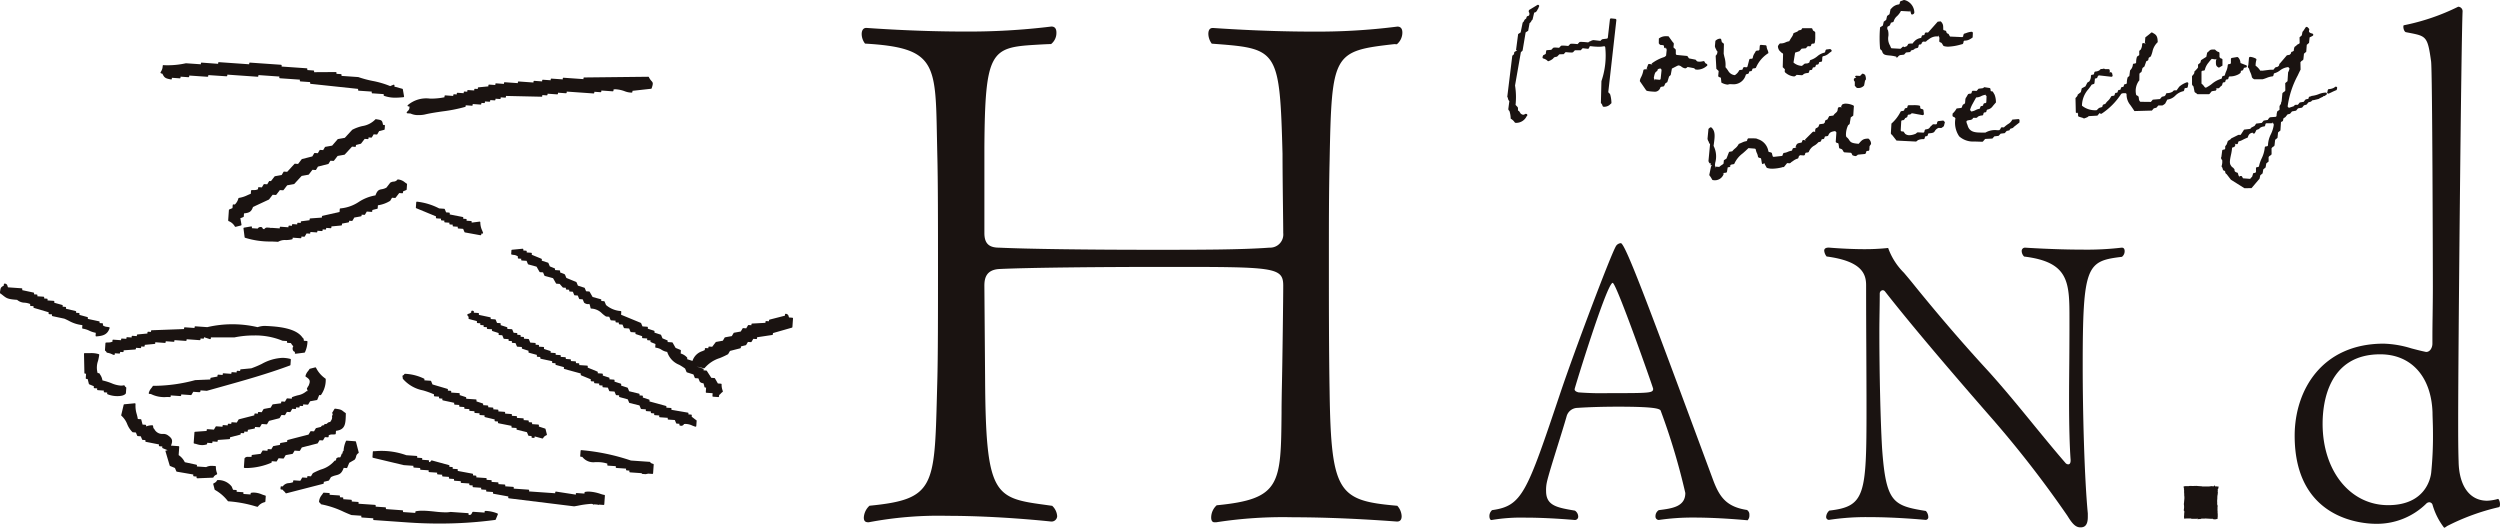
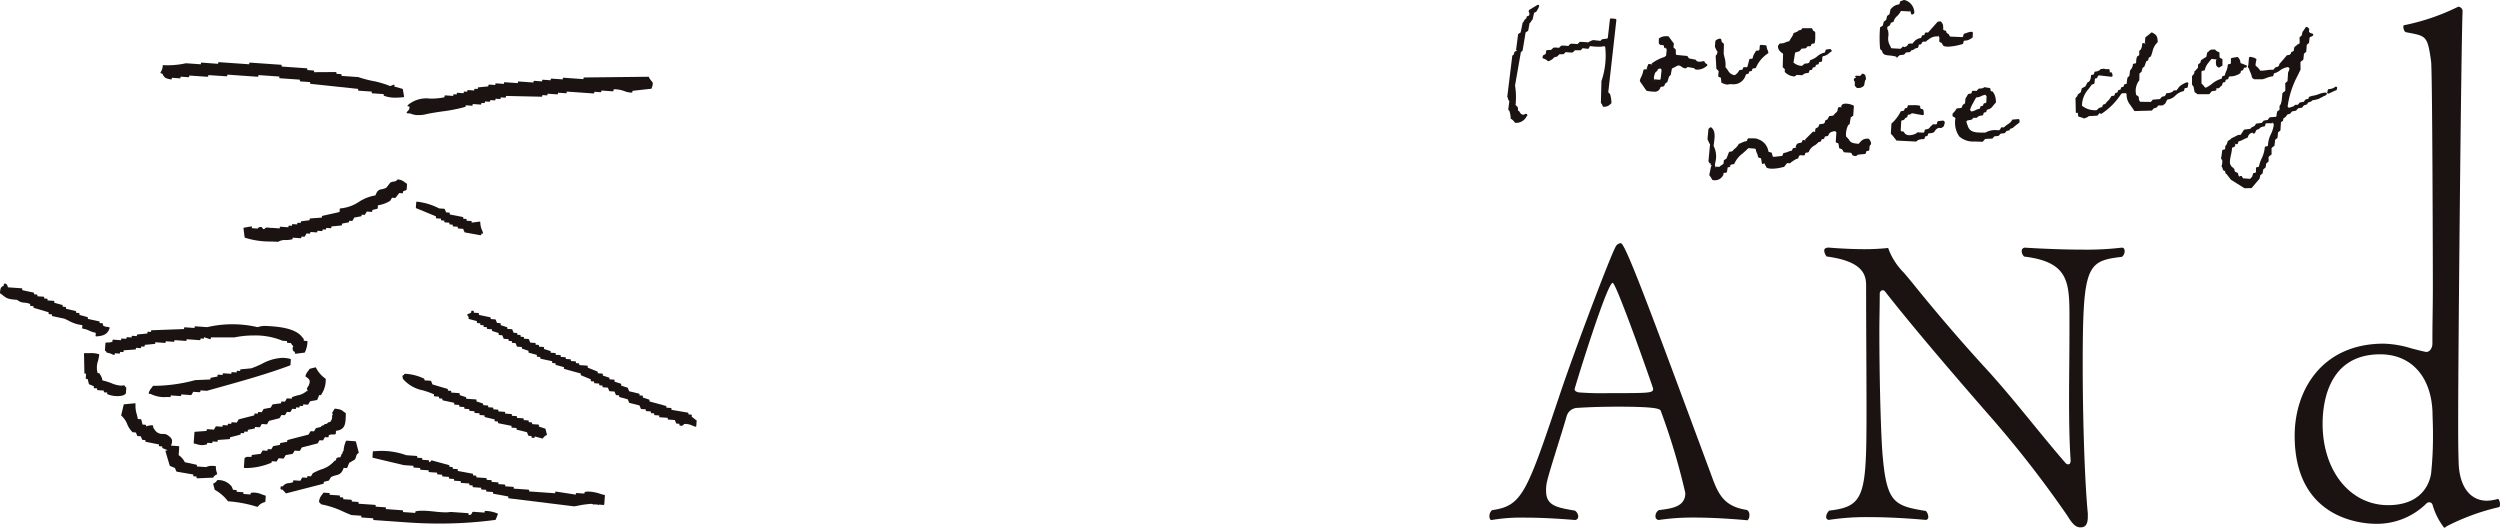
<svg xmlns="http://www.w3.org/2000/svg" width="207.213" height="43.744" viewBox="0 0 207.213 43.744">
  <g id="グループ_11256" data-name="グループ 11256" transform="translate(-88.115 -81.808)">
    <g id="グループ_11254" data-name="グループ 11254" transform="translate(159.54 81.808)">
      <g id="グループ_11240" data-name="グループ 11240" transform="translate(52.018 0.559)">
        <g id="グループ_11236" data-name="グループ 11236" transform="translate(0 19.582)">
          <path id="パス_57148" data-name="パス 57148" d="M328.858,140.58c-.158-.016-2.333-.227-4.452-.227a19.28,19.28,0,0,0-2.907.2.284.284,0,0,1-.27-.321.582.582,0,0,1,.272-.494c1.111-.139,2.2-.283,2.2-1.422a54.4,54.4,0,0,0-2.019-6.759c-.045-.181-.1-.394-3.541-.394-1.212,0-2.415.034-3.386.1h0a.949.949,0,0,0-.9.723c-.186.651-.458,1.521-.728,2.386-.4,1.288-.782,2.505-.9,3.048a2.917,2.917,0,0,0-.066.736c0,1.216.9,1.369,2.39,1.623a.605.605,0,0,1,.273.489.274.274,0,0,1-.286.286c-1.534-.129-2.923-.195-4.093-.195a14.762,14.762,0,0,0-2.815.2c-.1,0-.167-.142-.167-.322a.647.647,0,0,1,.222-.5c2.512-.348,2.873-1.423,5.684-9.791,1.151-3.419,4.188-11.483,4.6-12.12a.524.524,0,0,1,.4-.217c.416.163,2.413,5.546,7.236,18.552l.394,1.063c.541,1.452,1.124,2.238,2.811,2.5a.441.441,0,0,1,.2.418A.554.554,0,0,1,328.858,140.58ZM317.682,120.9c-.482,0-3.157,8.722-3.157,8.81,0,.174.2.232.322.267a24.483,24.483,0,0,0,2.511.063c3.4,0,3.677,0,3.677-.363C321.034,129.583,317.981,120.9,317.682,120.9Z" transform="translate(-307.456 -117.596)" fill="#1a1311" />
        </g>
        <g id="グループ_11237" data-name="グループ 11237" transform="translate(27.76 19.968)">
          <path id="パス_57149" data-name="パス 57149" d="M378.02,141.466c-.373,0-.646-.241-1.081-.957a89.42,89.42,0,0,0-6.571-8.428c-3.87-4.439-6.674-7.773-8.574-10.2a.314.314,0,0,0-.146-.073.276.276,0,0,0-.266.266c0,.445-.007.927-.014,1.434-.008.567-.018,1.166-.018,1.782,0,3.49.1,7.55.228,9.654.322,4.473.908,4.721,3.627,5.163a.744.744,0,0,1,.2.483.223.223,0,0,1-.253.254c-.013,0-2.328-.227-4.646-.227a20.312,20.312,0,0,0-3.331.228.236.236,0,0,1-.235-.256.754.754,0,0,1,.262-.513c2.966-.344,3.083-1.271,3.083-8.421,0-1.413-.008-3.076-.016-4.795-.01-1.838-.017-3.74-.017-5.469,0-.961-.389-1.995-3.273-2.377a.886.886,0,0,1-.2-.483c0-.168.129-.254.383-.254.006,0,1.476.131,2.956.131a18.126,18.126,0,0,0,1.961-.1,5.489,5.489,0,0,0,1.307,2.054c.177.209.38.449.615.735,2.125,2.638,4.279,5.142,6.4,7.444,1.263,1.4,2.555,2.972,3.8,4.5.894,1.091,1.759,2.145,2.561,3.069a.321.321,0,0,0,.241.133c.2,0,.2-.254.2-.364-.084-1.148-.129-2.83-.129-4.969,0-1.113.01-2.227.019-3.2.007-.761.013-2.612.013-2.612l0-.861c0-3.068,0-4.76-3.758-5.218a.667.667,0,0,1-.2-.45.272.272,0,0,1,.286-.287c.017,0,2.4.163,4.743.163a24.757,24.757,0,0,0,3.264-.164c.214,0,.239.181.239.288a.581.581,0,0,1-.223.473c-2.925.353-3.252.675-3.252,9.045,0,3.756.133,9.184.423,12.224v.283C378.631,141.367,378.3,141.466,378.02,141.466Z" transform="translate(-356.782 -118.282)" fill="#1a1311" />
        </g>
        <g id="グループ_11238" data-name="グループ 11238" transform="translate(57.527 39.654)">
-           <path id="パス_57150" data-name="パス 57150" d="M410.872,156.069a.028.028,0,0,0-.032-.032c-.025,0-.061.012-.093.012-.01,0-.407,0-.407,0-.008-.023-.039-.028-.075-.028l-.316,0-.17.012-.035.025a.079.079,0,0,0,0-.028.173.173,0,0,0-.013-.06l-.008-.149a.083.083,0,0,0,.01-.039l.01-.247a.084.084,0,0,0,.014-.047c0-.039-.023-.123-.057-.14a1.317,1.317,0,0,0,.008-.535.085.085,0,0,0,.013-.045l.035-.408a1.262,1.262,0,0,0-.015-.255,1.345,1.345,0,0,0-.009-.232s0-.223,0-.223a.916.916,0,0,0-.035-.11l.035.041a.781.781,0,0,0-.033-.149l-.031.014a.1.1,0,0,0,.029-.066c0-.021.019-.027.04-.027s.046,0,.073,0a.224.224,0,0,0,.042-.015c.029,0,.151.007.152.006l.024-.007.022.009a.967.967,0,0,0,.147-.023l.274.007a.551.551,0,0,0,.1-.006l.148,0a.115.115,0,0,0,.035-.006l.095.013.365.025a.09.09,0,0,0,.047.014l.416,0a1.152,1.152,0,0,0,.3-.029l.173.016a.1.1,0,0,0,.07-.028.1.1,0,0,0,.033-.076c.011,0,.056.114.068.114l.134-.008a.1.1,0,0,0,.037.008c.011.007.127.028.139.032-.044,0-.059.076-.064.137a.092.092,0,0,0-.013.047c-.055,0-.028.087-.024.145a.086.086,0,0,0-.012.043.215.215,0,0,0,.021.084l-.008-.007-.013.171a1.233,1.233,0,0,0-.031.3,1.536,1.536,0,0,1-.014.186l0,.161a.125.125,0,0,0,.008.041l-.008.114a.106.106,0,0,0,.025.077l0,.006,0,0a.18.18,0,0,0,.012.059v.1a.067.067,0,0,0-.01.025l.007.1a.1.1,0,0,0-.01.039.248.248,0,0,0,.01.057.09.09,0,0,0-.01.038.212.212,0,0,0,.012.062v.185a.113.113,0,0,0,.012.049v.284a.089.089,0,0,0-.011.027v.125s-.006,0-.012,0a.341.341,0,0,0-.1.025.055.055,0,0,0-.016.008l-.142.008a.1.1,0,0,0-.044-.012h-.009l0,.015a.067.067,0,0,0-.021-.011.087.087,0,0,0-.051-.017c0-.022-.02-.029-.047-.029a.8.8,0,0,0-.1.014.091.091,0,0,0-.036-.008l-.235-.012-.212-.012a.113.113,0,0,0-.049.012h-.245a.1.1,0,0,0-.063.021.6.6,0,0,0-.065.021l.021-.019a.5.5,0,0,0-.07.013h-.027a.221.221,0,0,0-.111.02.267.267,0,0,1-.039.024Z" transform="translate(-409.673 -153.261)" fill="#1a1311" fill-rule="evenodd" />
-         </g>
+           </g>
        <g id="グループ_11239" data-name="グループ 11239" transform="translate(66.754)">
          <path id="パス_57151" data-name="パス 57151" d="M438.455,125.987a5.67,5.67,0,0,1-.97-1.929.3.3,0,0,0-.281-.187.588.588,0,0,0-.183.068,5.828,5.828,0,0,1-4.2,1.72c-1.128,0-6.756-.352-6.756-7.3,0-3.8,2.28-7.632,7.377-7.632a8.444,8.444,0,0,1,2.283.388c.38.1.782.208,1.235.3h0c.358,0,.522-.4.522-.685v-.584c0-.486.007-1.087.017-1.738.01-.765.02-1.6.02-2.385,0-1.434-.037-17.958-.147-18.693-.285-2.069-.4-2.092-1.825-2.369l-.264-.051c-.106-.021-.209-.242-.209-.446a.242.242,0,0,1,.026-.124A18.113,18.113,0,0,0,439.62,82.8a.373.373,0,0,1,.363.382c-.113,2.41-.366,28.476-.366,33.965,0,1.133,0,2.229.037,3.361.038,2.027.922,3.237,2.366,3.237a3.711,3.711,0,0,0,.9-.149c.056,0,.164.2.164.449,0,.122-.031.215-.076.23a18.556,18.556,0,0,0-4.328,1.58A.573.573,0,0,1,438.455,125.987Zm-5.3-14.377c-4.308,0-4.774,4.027-4.774,5.759,0,3.908,2.284,6.744,5.43,6.744,3.1,0,3.518-2.234,3.569-2.682a30.136,30.136,0,0,0,.147-3.406c0-.344-.012-.678-.021-.976-.008-.237-.016-.451-.016-.629C437.386,113.453,435.726,111.61,433.153,111.61Z" transform="translate(-426.068 -82.802)" fill="#1a1311" />
        </g>
      </g>
      <g id="グループ_11253" data-name="グループ 11253" transform="translate(53.51)">
        <g id="グループ_11241" data-name="グループ 11241" transform="translate(30.853)">
          <path id="パス_57152" data-name="パス 57152" d="M366.356,86.569a.1.1,0,0,1-.088-.051l.088-.05-.111.02a2.926,2.926,0,0,0-.521-.083c-.36-.034-.522-.063-.6-.4a.347.347,0,0,1-.154-.163,9.859,9.859,0,0,1,0-1.769l.23-.145.074-.325.2-.145.077-.328.2-.145.08-.391c0-.024.092-.1.108-.118a.915.915,0,0,1,.576-.3.1.1,0,0,0,.082-.093c0-.044.037-.17.079-.181a1.767,1.767,0,0,0,.271-.1c.01,0,.14.036.148.038a1.1,1.1,0,0,1,.714,1.016.171.171,0,0,1-.069.11.324.324,0,0,1-.117.048h0a.1.1,0,0,1-.09-.107l-.087-.248-.006.1-.744-.042a1.519,1.519,0,0,1-.331.438.856.856,0,0,0-.269.426.112.112,0,0,1-.106.071l-.126.041a.676.676,0,0,1-.124.255l-.139.06a.283.283,0,0,0,.026.313,1.441,1.441,0,0,1,.034.464,1.123,1.123,0,0,0,.15.823c.041.132.084.192.1.2l.747.043a1.3,1.3,0,0,0,.164-.145.1.1,0,0,1,.073-.032h.006a.1.1,0,0,1,.079.047c.06-.032.132-.052.221-.095l.11-.18a.913.913,0,0,1,.262-.03c.05,0,.088,0,.094,0a.828.828,0,0,1,.124-.159s.085-.088.09-.091a.932.932,0,0,1,.443-.207.1.1,0,0,0,.081-.092c0-.056.051-.139.105-.139h.011c.1,0,.14-.04.142-.092s.051-.138.106-.138l.177.008.8-.9.232-.028c.034,0,.108.1.126.126.088.145.1.2.1.523a.1.1,0,0,0,.1.1c.047,0,.139.038.149.084a.274.274,0,0,0,.086.171c.055,0,.14.051.138.107l.093.149.993.046a.1.1,0,0,0,.1-.1c0-.043.037-.174.079-.185.075-.02.137-.043.2-.064a1.383,1.383,0,0,1,.41-.093h.007a.1.1,0,0,1,.07.028.1.1,0,0,1,.031.077l-.017.364a1.589,1.589,0,0,1-.271.172.854.854,0,0,1-.392.093.1.1,0,0,0-.092.1c0,.045-.038.174-.082.185l-.128.033a4.4,4.4,0,0,1-1.054.182,1.2,1.2,0,0,1-.384-.055c-.026-.01-.088-.12-.1-.145a.353.353,0,0,0-.129-.146c-.056,0-.138-.052-.136-.108l.014-.285-.1-.208v.1a1.044,1.044,0,0,0-.759.219c-.048.035-.1.074-.173.118a.22.22,0,0,1-.131.1l-.2-.01-.1.1c0,.055-.051.136-.106.136h-.01c-.1,0-.14.04-.143.092s-.038.18-.08.19l-.235.064a.288.288,0,0,1-.156.108l-.157.047-.073.128-.349.038-.158.178-.319.038a.343.343,0,0,0-.183.131A.1.1,0,0,1,366.356,86.569Z" transform="translate(-364.927 -81.808)" fill="#1a1311" fill-rule="evenodd" />
        </g>
        <g id="グループ_11242" data-name="グループ 11242" transform="translate(22.43 2.339)">
          <path id="パス_57153" data-name="パス 57153" d="M351.314,89.962a1.232,1.232,0,0,1-.708-.294.172.172,0,0,1-.084-.122l.014-.18-.178-.171.028-1.065a.1.1,0,0,0-.091-.108l-.191-.178a.608.608,0,0,1-.143-.391c.012-.045.135-.229.18-.229a.909.909,0,0,0,.447-.087,1.075,1.075,0,0,1,.306-.093c.127-.221.167-.28.207-.338a.918.918,0,0,0,.15-.332l.329-.135a.336.336,0,0,1,.152-.111.407.407,0,0,0,.17-.043l.073-.122h.758a.1.1,0,0,1,.094.089s.046.113.048.115c.054,0,.18.105.179.16v.292a2.4,2.4,0,0,1-.04.541.1.1,0,0,1-.1.081h-.032c-.113,0-.151.037-.156.087s-.055.136-.108.136l-.184-.013-.159.176-.352.031-.179.21-.361.119-.133.821a1.121,1.121,0,0,0,.7.278c.161-.126.186-.157.207-.173a.559.559,0,0,1,.152-.028.358.358,0,0,0,.267-.1c0-.043.039-.171.081-.183a1.666,1.666,0,0,0,.566-.311,1.358,1.358,0,0,1,.576-.3.1.1,0,0,0,.082-.093c0-.048.047-.163.094-.17l.3-.038a.219.219,0,0,1,.115.074.1.1,0,0,1-.026.15,1.743,1.743,0,0,0-.186.135.909.909,0,0,1-.455.232.1.1,0,0,0-.082.092l-.02.284a.1.1,0,0,1-.1.094H353.5c-.1,0-.138.039-.141.091s-.053.135-.108.135h-.015c-.1,0-.138.041-.142.091s-.053.135-.108.135h-.015c-.1,0-.138.039-.141.091s-.053.134-.108.134H352.7c-.1,0-.138.039-.142.091s-.049.156-.1.159a.771.771,0,0,0-.362.083.253.253,0,0,1-.142.1l-.449-.032a.358.358,0,0,1-.189.131Z" transform="translate(-349.961 -85.964)" fill="#1a1311" fill-rule="evenodd" />
        </g>
        <g id="グループ_11243" data-name="グループ 11243" transform="translate(0 0.4)">
          <path id="パス_57154" data-name="パス 57154" d="M310.8,92.3a.1.1,0,0,1-.086-.046.937.937,0,0,0-.329-.3,2.121,2.121,0,0,0-.106-.639.238.238,0,0,1-.093-.15l.087-.661a.462.462,0,0,1-.109-.186.354.354,0,0,0-.062-.178l.415-3.4.142-.129.024-.176.245-.155-.1-.014.174-1.327.209-.132.161-.786c0-.03.06-.082.084-.1a1.122,1.122,0,0,1,.1-.185l.118-.087c0-.038.042-.171.077-.182l.14-.049a.263.263,0,0,0,.008-.287.171.171,0,0,1-.014-.126c.016-.03.032-.079.066-.082l.64-.389a.1.1,0,0,1,.135.025.1.1,0,0,1-.014.137c-.005.037-.048.164-.082.177a.73.73,0,0,1-.159.247l-.14.048-.128.545c0,.03-.058.082-.084.1-.006.051-.117.213-.167.213l-.118.644-.21.132-.254,1.512-.141.127-.484,2.765a6.02,6.02,0,0,1,.043,1.61l.171.18c.033.021.035.177.03.215a.1.1,0,0,0,.088.114l.135.205a.411.411,0,0,0,.2.1.256.256,0,0,0,.162-.059.107.107,0,0,1,.061-.016.2.2,0,0,1,.062.01.1.1,0,0,1,.013.184.958.958,0,0,1-.9.553Z" transform="translate(-310.106 -82.519)" fill="#1a1311" fill-rule="evenodd" />
        </g>
        <g id="グループ_11244" data-name="グループ 11244" transform="translate(2.92 1.521)">
          <path id="パス_57155" data-name="パス 57155" d="M320.367,91.836a.1.1,0,0,1-.1-.072.451.451,0,0,0-.137-.233l.045-1.817a6.553,6.553,0,0,0,.315-2.817.1.1,0,0,0-.1-.077,2.018,2.018,0,0,1-.444.044,5.792,5.792,0,0,1-.664-.048h0a.1.1,0,0,0-.111.087c-.007.052-.059.132-.111.132l-.441-.05-.16.17h-.483l-.16.17a.457.457,0,0,1-.15.016c-.177,0-.437-.031-.458-.033l-.16.17-.362.013-.164.17a.2.2,0,0,1-.126.04s-.147.045-.15.047a.908.908,0,0,1-.108.122,1.083,1.083,0,0,1-.391.2.76.76,0,0,0-.381-.229.1.1,0,0,1-.061-.046.1.1,0,0,1-.01-.077.479.479,0,0,1,.065-.158c.146-.062.195-.1.2-.109.039-.3.039-.305.129-.305l.33-.028.16-.168a.48.48,0,0,1,.163-.019c.137,0,.3.02.322.021l.161-.168a.41.41,0,0,1,.146-.017c.176,0,.433.031.455.033l.166-.17a.468.468,0,0,1,.152-.016c.176,0,.432.03.454.032l.16-.17a.417.417,0,0,1,.14-.015c.21,0,.564.042.589.044a.348.348,0,0,1,.176-.1h0a.607.607,0,0,1,.256-.093s.546.063.577.065a.389.389,0,0,1,.172-.141l.351-.045a.1.1,0,0,0,.088-.089l.171-1.5a.1.1,0,0,1,.1-.089l.343.037a.1.1,0,0,1,.091.113l-.672,5.985c.039,0,.154.145.165.184a2.757,2.757,0,0,1,.1.709l-.176.16a.723.723,0,0,1-.466.138Z" transform="translate(-315.295 -84.51)" fill="#1a1311" fill-rule="evenodd" />
        </g>
        <g id="グループ_11245" data-name="グループ 11245" transform="translate(17.209 3.205)">
          <path id="パス_57156" data-name="パス 57156" d="M341.735,91.312a1.3,1.3,0,0,1-.518-.17l-.034-.329a.1.1,0,0,0-.092-.109c-.055-.006-.142-.06-.137-.114l.038-.406L340.8,90l-.058-1.082a.434.434,0,0,0,.145-.364.309.309,0,0,1-.107-.172.6.6,0,0,1-.1-.256l.039-.426c0-.033.1-.1.133-.121a.593.593,0,0,1,.245-.08h.008a.1.1,0,0,1,.1.077l.05.21.173.141-.019.822.06.272a2.3,2.3,0,0,1,.088.846,2.6,2.6,0,0,1,.232.311.7.7,0,0,0,.544.347,1.007,1.007,0,0,0,.214-.181.811.811,0,0,0,.14-.209c.017-.035.152-.05.2-.05h.008a.1.1,0,0,0,.1-.093c.005-.053.055-.134.108-.134l.188.015a.1.1,0,0,0,.093-.076l.143-.552a.1.1,0,0,1,.1-.076l.04,0c.109,0,.145-.032.152-.075a.874.874,0,0,1,.149-.383,1.262,1.262,0,0,0,.1-.177c.017-.034.151-.048.2-.048h.006a.1.1,0,0,0,.1-.093l.024-.284a.1.1,0,0,1,.1-.093l.373.031a.1.1,0,0,1,.093.091.849.849,0,0,0,.08.3.777.777,0,0,1,.071.261,2.662,2.662,0,0,0-1.033,1.21c-.015.038-.149.057-.2.057h-.007a.1.1,0,0,0-.1.1c-.005.053-.053.131-.107.131h-.017c-.1,0-.138.038-.143.089s-.048.134-.1.137a.247.247,0,0,0-.166.066,1.044,1.044,0,0,1-1.127.789c-.052,0-.157-.006-.206-.009-.012.007-.156.038-.17.041A.064.064,0,0,1,341.735,91.312Z" transform="translate(-340.684 -87.502)" fill="#1a1311" fill-rule="evenodd" />
        </g>
        <g id="グループ_11246" data-name="グループ 11246" transform="translate(10.982 3.004)">
          <path id="パス_57157" data-name="パス 57157" d="M330.8,91.739a3.943,3.943,0,0,1-.522-.053.294.294,0,0,1-.129-.052l-.528-.766a.756.756,0,0,1,.086-.3,1.95,1.95,0,0,0,.205-.593.1.1,0,0,1,.1-.083l.266-.024-.1-.035.121-.326a.1.1,0,0,1,.1-.065l.266.039-.077-.065a3.42,3.42,0,0,1,1.052-.546.4.4,0,0,0,.158-.127l.049-.481-.081-.211-.008.1a.163.163,0,0,1-.092-.038c-.017-.021-.047-.051-.045-.077.011-.1-.029-.147-.084-.152l-.226-.024c-.024,0-.1-.109-.121-.126l.006-.4a.938.938,0,0,1,.585-.192c.065,0,.138,0,.221.01l.347.483a.215.215,0,0,1,.089.137l-.031.3a1.77,1.77,0,0,1,.136.126c.059.036.059.065.06.261l0,.137a.1.1,0,0,0,.091.1l.861.084.138.2.547.107.12.133a.591.591,0,0,0,.208.033,1.26,1.26,0,0,0,.308-.044l.025,0a.1.1,0,0,1,.093.063.26.26,0,0,0,.119.146.117.117,0,0,1,.1.1.094.094,0,0,1-.064.106,1.184,1.184,0,0,1-.749.29.87.87,0,0,1-.178-.018l-.1-.1-.545-.106a.338.338,0,0,1-.188.118h0a.654.654,0,0,1-.312-.135.467.467,0,0,0-.252-.11.679.679,0,0,0-.169.069l-.377.192-.1.534-.137.124-.145.467-.161.1-.1.214c-.016.037-.1.057-.136.057h0a.266.266,0,0,0-.176.061A.468.468,0,0,1,330.8,91.739Zm.516-1.915a.323.323,0,0,0-.218.079c0,.033-.029.121-.059.137-.157.083-.192.2-.261.557l.077.219.011-.1.388.039a.1.1,0,0,0,.092-.091l.07-.666c.007-.063-.019-.166-.082-.172Z" transform="translate(-329.619 -87.145)" fill="#1a1311" fill-rule="evenodd" />
        </g>
        <g id="グループ_11247" data-name="グループ 11247" transform="translate(56.751 2.217)">
          <path id="パス_57158" data-name="パス 57158" d="M415.32,99.132a.1.1,0,0,1-.054-.016l-1.1-.692-.357-.463c-.039-.016-.106-.084-.106-.126,0-.111-.045-.156-.1-.156s-.107-.1-.116-.147a.453.453,0,0,0-.1-.212,1.141,1.141,0,0,0,.056-.533.2.2,0,0,1-.086-.124c0-.037-.012-.109.02-.128l.065-.5a.1.1,0,0,1,.1-.1c.108,0,.152-.047.152-.1v-.179l.12-.154.1-.286.229-.146a.254.254,0,0,1,.139-.112,74.6,74.6,0,0,0,.5-.248l.193,0,.283-.436.468-.058a.1.1,0,0,0,.1-.088l.306-.165.128-.187.467-.059.159-.191.342-.058a.713.713,0,0,1,.132-.182c.041-.038.076-.04.348-.059l.152-.012a.1.1,0,0,0,.092-.092,1.1,1.1,0,0,1,.062-.368c.136-.083.178-.123.183-.137l0-.3.121-.19c0-.037.02-.17.052-.188l.063-.661c0-.038.093-.111.126-.128a.277.277,0,0,0,.119-.125l-.008-.606.189-.16.049-.732a1.079,1.079,0,0,0,.116-.319l-.1-.119a1.35,1.35,0,0,0-.694.281,1.328,1.328,0,0,1-.445.227.1.1,0,0,0-.074.1c0,.052-.037.153-.089.16a1.656,1.656,0,0,0-.478.124,3.445,3.445,0,0,1-.348.118l-.7,0a1.033,1.033,0,0,1-.109-.07.377.377,0,0,1-.082-.108,1.487,1.487,0,0,0-.123-.387,1.768,1.768,0,0,1-.114-.328.193.193,0,0,1-.088-.125c0-.039-.008-.11.028-.127l.056-.609a.1.1,0,0,1,.033-.076.1.1,0,0,1,.068-.026h.012a1.232,1.232,0,0,1,.446.138.1.1,0,0,1,.055.121,1.656,1.656,0,0,0-.065.472,1.415,1.415,0,0,1,.392.418.268.268,0,0,1,.1-.008c.038,0,.115,0,.118,0l.567-.072.3-.005.157-.191.212-.059.1-.1c0-.044.029-.158.071-.171l.578-.676.229-.041.1-.1c0-.046.032-.139.077-.15a.307.307,0,0,0,.167-.087.836.836,0,0,1,.064-.318,1.371,1.371,0,0,0,.232-.192c.13-.057.184-.1.188-.121l-.008-.482.186-.159.052-.272c0-.021.093-.117.1-.134l.163-.252a.131.131,0,0,1,.1-.044h.018c.048.021.2.165.188.214a.469.469,0,0,0-.023.192.312.312,0,0,0,.142.109l.139.042a.1.1,0,0,1,.071.087.1.1,0,0,1-.055.1l-.248.128-.046.452-.189.163-.044.575-.188.16-.048.455c0,.041-.059.094-.094.112a.413.413,0,0,0-.151.146l.012.606c-.076.145-.155.313-.236.486a7.518,7.518,0,0,0-.837,2.573l.1.11.406-.134a.29.29,0,0,1,.152-.119l.19,0,.158-.192.338-.06a.981.981,0,0,1,.122-.168c.015-.033.154-.057.191-.059a.1.1,0,0,0,.09-.1.1.1,0,0,1,.083-.1.447.447,0,0,0,.165-.058,2.2,2.2,0,0,0,.586-.147,1.668,1.668,0,0,1,.545-.127h.008a.1.1,0,0,1,.033.2.241.241,0,0,1-.161.093l-.052-.01,0,.044a1.01,1.01,0,0,1-.129.063,1.662,1.662,0,0,0-.256.138l-.253.06a1.309,1.309,0,0,1-.262.047l-.119.113-.209.056-.156.192-.218.059-.154.192-.339.06-.158.191-.341.062-.16.194-.212.057-.173.221c-.131.08-.169.118-.174.131,0,.041-.018.19-.055.208l-.136.069-.048.7-.195.16-.048.454-.195.16-.05.452c0,.039-.065.1-.1.114a.39.39,0,0,0-.148.142l.005.479c0,.039-.1.111-.13.128a.273.273,0,0,0-.118.123l0,.361-.194.159-.055.333-.193.159-.055.331-.193.159-.058.272c0,.026-.084.1-.1.124l-.566.666Zm-.314-1.015a.1.1,0,0,1,.091.055l.07.136.6.048a.541.541,0,0,1,.155-.167l.07-.222a.1.1,0,0,1,.1-.1c.1,0,.154-.056.153-.1l0-.286a.1.1,0,0,1,.1-.1c.1,0,.141-.036.152-.082a2.884,2.884,0,0,1,.217-.633,2.637,2.637,0,0,0,.261-.911.1.1,0,0,1,.1-.091c.12,0,.164-.046.165-.1a2.189,2.189,0,0,1,.236-.9,2.575,2.575,0,0,0,.247-.808l-.1-.213v.1l-.5.006a.1.1,0,0,0-.1.1c0,.051-.038.155-.089.162a.68.68,0,0,0-.366.126c-.015.037-.089.107-.128.107l-.158.058-.121.243a.1.1,0,0,1-.091.056h-.011a.1.1,0,0,1-.088-.076c-.262.05-.339.166-.411.409a3.631,3.631,0,0,0-.426.191,1.119,1.119,0,0,1-.29.114.1.1,0,0,0-.076.1c0,.055-.044.142-.1.143l-.2-.04.073.07c0,.056-.074.214-.128.216-.1,0-.149.042-.152.1a4.02,4.02,0,0,1-.09.543c-.077.37-.145.691-.008.868a.433.433,0,0,0,.186.191l.112.129c.01.176.025.219.244.283.043.013.074.14.074.185l.1.2v-.1ZM411.4,91.336c-.028,0-.1-.076-.117-.095-.039-.008-.12-.065-.128-.1l-.091-.451a.34.34,0,0,1-.12-.168v-.687c.177-.186.212-.252.186-.358l.239-.254.074-.1v-.24l.19-.156.058-.21.438-.277.059-.289a.1.1,0,0,1,.073-.1c.19-.194.215-.214.43-.214h.154c.163.152.2.171.3.2a.1.1,0,0,1,.075.1l0,.331.1.1c.056,0,.147.045.147.1v.5l-.293.171c-.252-.124-.252-.215-.25-.549l.042-.187-.089.053-.3-.05a3.511,3.511,0,0,0-.274.325,1.412,1.412,0,0,0-.293.575.1.1,0,0,1-.1.077c-.136,0-.181.045-.181.1v.976a1.128,1.128,0,0,1,.246.268.166.166,0,0,0,.124.071,2.879,2.879,0,0,0,.489-.313,2.154,2.154,0,0,1,.761-.419.1.1,0,0,0,.076-.1.159.159,0,0,1,.028-.093c.019-.019.044-.051.071-.051.1,0,.137-.033.147-.079a1.793,1.793,0,0,1,.107-.308,1.517,1.517,0,0,0,.128-.5.1.1,0,0,1,.1-.092c.118,0,.161-.046.161-.1V88.43a.1.1,0,0,1,.084-.1l.444-.075c.039,0,.11.066.132.1a.713.713,0,0,1,.134.4l.44.171a.1.1,0,0,1-.021.2l-.14.031c0,.056-.072.214-.127.216L415,89.4l-.029.163a.872.872,0,0,1-.265.171,1.491,1.491,0,0,1-.63.131.1.1,0,0,0-.1.1c0,.055-.044.143-.1.144-.106,0-.15.046-.15.1s-.044.141-.1.142c-.1,0-.136.033-.146.076a1.53,1.53,0,0,1-.056.183c-.078.064-.115.091-.164.135-.017.036-.077.1-.115.1l-.245.01.09.045-.068.136-.342.056-.158.189a.1.1,0,0,1-.091.056Zm10.846-.047a.1.1,0,0,1-.078-.038.1.1,0,0,1,0-.123.094.094,0,0,0,.015-.057c0-.053.036-.151.09-.155a1.012,1.012,0,0,0,.475-.135.153.153,0,0,1,.114-.068l.017,0c.044.012.094.032.094.079s-.022.195-.063.21c-.172.065-.288.121-.4.177l-.217.1A.088.088,0,0,1,422.245,91.288Z" transform="translate(-410.944 -85.747)" fill="#1a1311" fill-rule="evenodd" />
        </g>
        <g id="グループ_11248" data-name="グループ 11248" transform="translate(47.092 2.702)">
          <path id="パス_57159" data-name="パス 57159" d="M394.555,93.72c-.031,0-.129,0-.146-.028l-.007-.01-.331-.1a.1.1,0,0,1-.075-.1l-.007-.27-.046.091-.134-.069-.028-1.2c.148-.15.181-.2.183-.284l.263-.208.073-.313.307-.165.158-.311.158-.094a.792.792,0,0,0,.139-.462.1.1,0,0,1,.1-.094h.006c.109,0,.153-.043.154-.1s.042-.158.092-.164a.764.764,0,0,0,.361-.108.241.241,0,0,1,.136-.106h.018a.407.407,0,0,0,.18-.029.025.025,0,0,1,.015,0,.309.309,0,0,1,.117.042l.277,0a.1.1,0,0,1,.1.1l.008.226.046-.091.136.069.052.229a.1.1,0,0,1-.035.075.1.1,0,0,1-.066.025s-1.012-.115-1.052-.119l-.092.1c0,.055-.047.141-.1.141l-.121.029-.038.356a.1.1,0,0,1-.1.1l-.137.049c-.088.138-.177.254-.264.367a2.106,2.106,0,0,0-.537,1.372,1.722,1.722,0,0,0,1.221.374l.168-.165a.442.442,0,0,1,.153-.059c.127-.026.159-.066.16-.113s.046-.139.1-.139l.137-.048a1.28,1.28,0,0,1,.2-.241,1.135,1.135,0,0,0,.275-.371c.015-.037.159-.059.2-.059h0a.1.1,0,0,0,.1-.1c0-.055.047-.143.1-.143.107,0,.151-.044.152-.1s.046-.14.1-.14c.106,0,.15-.044.152-.1s.046-.141.1-.141c.1,0,.15-.044.151-.1s.046-.141.1-.141c.1,0,.148-.041.151-.1a1.391,1.391,0,0,1,.073-.473l.133-.1.06-.459.11-.134a.732.732,0,0,0,.122-.348.1.1,0,0,1,.1-.087c.125,0,.17-.042.173-.1a1.386,1.386,0,0,1,.073-.481c.136-.08.178-.12.183-.133l0-.323c0-.028.094-.1.116-.116a.894.894,0,0,0,.124-.458.1.1,0,0,1,.1-.093l.2.044-.07-.073.033-.438c.227-.182.362-.278.468-.381a.1.1,0,0,1,.071-.029.1.1,0,0,1,.071.03c.294.155.412.267.418.774a1.477,1.477,0,0,0-.436.785,2.472,2.472,0,0,1-.138.4c-.136.08-.175.118-.18.132,0,.039-.024.187-.058.2l-.136.065-.153.436-.158.121-.088.333c-.131.08-.167.122-.168.172l-.006.489a.1.1,0,0,1-.048.086,1.414,1.414,0,0,0-.21,1.169.774.774,0,0,1,.151.084c.049.039.052.064.072.258a.342.342,0,0,0,.115.212l.875.01.158-.187.595-.05.16-.189.216-.052.1-.1c0-.053.044-.147.1-.15a.9.9,0,0,0,.478-.122.237.237,0,0,1,.135-.108h.19l.215-.3a1.866,1.866,0,0,1,.626-.363.094.094,0,0,1,.031-.005.1.1,0,0,1,.066.024.1.1,0,0,1,.033.093l-.045.265a.1.1,0,0,1-.1.084c-.135,0-.181.046-.181.1s-.034.162-.08.171a1.317,1.317,0,0,0-.67.367,1.094,1.094,0,0,1-.667.33l-.174.332a1.083,1.083,0,0,1-.229.153l-.337,0-.162.187-.216.053-.158.185-1.449.041c-.161-.253-.252-.376-.338-.5a1.346,1.346,0,0,1-.312-.882.1.1,0,0,0-.1-.1l-.149,0a.4.4,0,0,0-.195.056,5.61,5.61,0,0,1-1.618,1.639.1.1,0,0,1-.052.015.09.09,0,0,1-.032-.005.11.11,0,0,1-.062-.058l-.052.028-.159.186-.723.041a.367.367,0,0,1-.184.118h0a.328.328,0,0,1-.148.046Z" transform="translate(-393.781 -86.609)" fill="#1a1311" fill-rule="evenodd" />
        </g>
        <g id="グループ_11249" data-name="グループ 11249" transform="translate(28.719 6.107)">
          <path id="パス_57160" data-name="パス 57160" d="M361.432,93.844a.1.1,0,0,1-.08-.038,1.107,1.107,0,0,0-.134-.137l0-.351a.21.21,0,0,1-.079-.139c0-.039,0-.115.038-.129l.165-.083-.1-.046a.1.1,0,0,1,.034-.07.1.1,0,0,1,.066-.025l.312.019.135-.137a.1.1,0,0,1,.087-.048.1.1,0,0,1,.037.007.565.565,0,0,1,.155.091.825.825,0,0,1,.071.36.179.179,0,0,1-.07.106l-.078.4c0,.034-.124.121-.154.138a.625.625,0,0,1-.4.082Z" transform="translate(-361.136 -92.659)" fill="#1a1311" fill-rule="evenodd" />
        </g>
        <g id="グループ_11250" data-name="グループ 11250" transform="translate(36.9 7.232)">
          <path id="パス_57161" data-name="パス 57161" d="M377.486,99.156a1.719,1.719,0,0,1-1.259-.427,2,2,0,0,1-.312-1.495l-.1-.107c-.056,0-.146-.052-.143-.108l.008-.179a1.576,1.576,0,0,0,.332-.422l.348-.042a.1.1,0,0,0,.095-.074c.062-.218.116-.236.167-.236a.331.331,0,0,0,.091-.1l.024-.292c.005-.038.033-.156.069-.171l.148-.256c.015-.039.158-.059.207-.059h0a.1.1,0,0,0,.1-.1c0-.055.051-.139.105-.139l.307.013.159-.182.341-.041a.411.411,0,0,0,.129-.087l.442.069a.1.1,0,0,1,.074.1l.023.158.168.035.153.265a1.754,1.754,0,0,1,.109.64c-.142.159-.211.241-.265.307a.66.66,0,0,1-.429.281.1.1,0,0,0-.079.093c0,.055-.05.139-.1.139h-.006c-.105,0-.148.042-.151.1s-.045.154-.095.158a.771.771,0,0,0-.368.1.231.231,0,0,1-.137.1l-.2-.008a.1.1,0,0,0-.1.083c-.008.044-.15.091-.195.1a1.094,1.094,0,0,0-.252.049.1.1,0,0,0-.064.12.866.866,0,0,0,.082.239c.145.592.6.636,1.184.636l.307,0a1.585,1.585,0,0,1,.946-.2l.2,0,.1-.1c0-.056.051-.136.1-.136l.183.006a2.312,2.312,0,0,1,.344-.275.84.84,0,0,0,.352-.37l.5-.044a.1.1,0,0,1,.1.1l-.006.182-.473.372a.216.216,0,0,1-.129.1l-.158.048-.076.133-.224.047-.16.184-.338.041-.173.183-.353.042-.16.183-.6.031-.159.183a.1.1,0,0,1-.088.051Zm.894-3.868a1.089,1.089,0,0,0-.346.114.907.907,0,0,1-.4.1c-.138.243-.209.371-.277.5a2.237,2.237,0,0,0-.231.54l.1.126a1.053,1.053,0,0,0,.368-.119.943.943,0,0,1,.288-.1.1.1,0,0,0,.081-.093c0-.055.05-.14.1-.14h.005c.106,0,.149-.042.151-.095s.049-.138.1-.138h.005c.106,0,.149-.043.151-.1l.02-.489-.1-.1v-.1Z" transform="translate(-375.673 -94.659)" fill="#1a1311" fill-rule="evenodd" />
        </g>
        <g id="グループ_11251" data-name="グループ 11251" transform="translate(31.791 8.721)">
          <path id="パス_57162" data-name="パス 57162" d="M367.062,100.235l-.369-.47a.21.21,0,0,1-.1-.132l.048-.806a3.283,3.283,0,0,0,.762-.993c.017-.037.13-.055.175-.055h0c.061,0,.128-.049.131-.094s.051-.137.106-.137l.127-.025.034-.118a.1.1,0,0,1,.1-.1l.472-.006a2.146,2.146,0,0,1,.394.033.1.1,0,0,1,.084.1c-.006.126.035.172.091.176s.17.045.176.093l.037.313a.1.1,0,0,1-.031.084.1.1,0,0,1-.07.029s-.285-.048-.415-.073c-.269-.052-.422-.081-.468-.081a.163.163,0,0,0-.1.066c-.018.029-.124.044-.165.044h0a.1.1,0,0,0-.1.095c0,.048-.042.138-.09.144l-.124.056c0,.055-.1.167-.156.167H367.6c-.1,0-.145.041-.147.093l-.042.732a.1.1,0,0,0,.1.106l.128.007.147.2a.571.571,0,0,0,.338.108,1.4,1.4,0,0,0,.558-.139.245.245,0,0,1,.142-.1l.452.024a.1.1,0,0,0,.1-.1c0-.049.043-.159.092-.166.238-.03.29-.073.358-.169a.607.607,0,0,1,.167-.166.2.2,0,0,1,.126-.094l.2.01a.1.1,0,0,0,.1-.1c0-.048.044-.163.093-.168l.431-.049c.021.025.134.117.127.147l-.082.318a1.339,1.339,0,0,1-.213.155l-.225-.011a.593.593,0,0,0-.313.266c-.069.118-.152.162-.477.184a.1.1,0,0,0-.094.1c0,.055-.051.135-.106.135l-.127.025-.035.122a.1.1,0,0,1-.1.1,1.02,1.02,0,0,0-.489.1.248.248,0,0,1-.14.1Z" transform="translate(-366.595 -97.304)" fill="#1a1311" fill-rule="evenodd" />
        </g>
        <g id="グループ_11252" data-name="グループ 11252" transform="translate(16.589 8.579)">
          <path id="パス_57163" data-name="パス 57163" d="M340.052,103.4a.1.1,0,0,1-.09-.055,1.823,1.823,0,0,0-.232-.358l.145-.7.069-.144-.121.026.052-.146-.1-.01a.37.37,0,0,1-.109-.2l.131-1.393a.37.37,0,0,1-.109-.2.545.545,0,0,1-.1-.253l.075-.794c0-.028.106-.11.13-.127a.1.1,0,0,1,.061-.021.1.1,0,0,1,.069.026c.329.3.268.757.191,1.335l-.024.178a1.926,1.926,0,0,1,.133,1.408l-.024.2.079.213.008-.1.27.022a1.718,1.718,0,0,1,.258-.189.721.721,0,0,0,.1-.081l.029-.284.215-.137.194-.5a.1.1,0,0,1,.1-.071l.188-.034a1.322,1.322,0,0,1,.226-.231,1.087,1.087,0,0,0,.31-.378c.195-.079.262-.11.32-.137a.975.975,0,0,1,.294-.088.1.1,0,0,0,.085-.092c.005-.052.053-.145.106-.145l.393,0c.271,0,.329.03.363.059a1.252,1.252,0,0,1,.891.993.1.1,0,0,0,.092.086c.044,0,.187.042.2.084l.06.235a.1.1,0,0,0,.1.076l.653-.074a.1.1,0,0,0,.088-.09c.005-.049.047-.157.1-.163a.972.972,0,0,0,.311-.084,1.215,1.215,0,0,1,.3-.092.1.1,0,0,0,.084-.091c0-.053.055-.135.106-.135l.256-.035-.1-.03c.1-.3.128-.325.462-.382a.1.1,0,0,0,.084-.092c0-.055.052-.134.106-.134l.205.046-.072-.071.631-.631c0-.006.106-.041.113-.045l.1.05,0-.128c0-.039.031-.174.066-.189a.637.637,0,0,0,.2-.118l.092-.217.343-.044.1-.093c0-.039.036-.19.071-.2l.143-.057.152-.278.342-.045a1.078,1.078,0,0,1,.117-.15c.218-.18.23-.212.25-.412.006-.052.058-.139.11-.139l.242.007-.087-.052.1-.169a.635.635,0,0,1,.3-.075,1.6,1.6,0,0,1,.609.142.1.1,0,0,1,.056.056.1.1,0,0,1,0,.079l-.047.718-.207.145-.09.536c0,.024-.112.1-.129.117a1.82,1.82,0,0,0-.178.749.519.519,0,0,0,.034.221.836.836,0,0,1,.234.257c.12.188.22.264.786.311.272-.322.379-.428.794-.432h0c.037,0,.113.092.131.123a.528.528,0,0,1,.1.325s-.123.181-.123.184l-.018.285a.1.1,0,0,1-.1.1h-.019c-.1,0-.142.041-.145.092s-.046.161-.1.166l-.593.057a.34.34,0,0,1-.182.119h0a.749.749,0,0,1-.27-.079c-.052-.151-.094-.2-.147-.2l-.509-.033c-.037,0-.1-.08-.11-.115a.481.481,0,0,0-.1-.142l-.226-.089-.048-.318a.1.1,0,0,0-.094-.108c-.056-.005-.146-.056-.142-.111l.053-.772-.1-.108c-.376.057-.476.125-.58.379-.016.038-.154.056-.2.056h0a.1.1,0,0,0-.1.093c0,.053-.053.136-.106.136h-.017c-.1,0-.142.039-.146.09s-.053.135-.108.135l-.138.035a1.164,1.164,0,0,1-.335.28.993.993,0,0,0-.459.527c-.016.038-.154.056-.2.056h0a.1.1,0,0,0-.1.1c0,.053-.052.133-.106.133l-.32-.022-.1.094c0,.043-.04.173-.08.184a1.14,1.14,0,0,0-.393.2l-.153.1a.23.23,0,0,1-.135.094l-.209-.015-.228.284a.1.1,0,0,1-.074.048h-.012a.1.1,0,0,1-.056-.017c.016.02-.02.03-.069.041a3.561,3.561,0,0,1-.783.108,1.322,1.322,0,0,1-.463-.073l-.133-.235-.076-.163-.106.092a.1.1,0,0,1-.092-.083l-.059-.343a.1.1,0,0,0-.09-.083c-.047,0-.165-.048-.172-.1a.941.941,0,0,0-.091-.306,1.071,1.071,0,0,1-.09-.288.1.1,0,0,0-.092-.082l-.517-.043c-.2.195-.339.317-.478.438a2.176,2.176,0,0,0-.694.859c-.015.038-.152.053-.2.053,0,0-.208.083-.208.083l.1.006a.148.148,0,0,1-.037.091c-.019.017-.046.045-.073.045l-.129.019-.06.353a.1.1,0,0,1-.1.092l-.262.033.1.031A.769.769,0,0,1,340.052,103.4Z" transform="translate(-339.583 -97.051)" fill="#1a1311" fill-rule="evenodd" />
        </g>
      </g>
-       <path id="パス_57164" data-name="パス 57164" d="M215.6,126.8c-.163-.005-.4-.005-.4-.389a1.424,1.424,0,0,1,.47-.983c5.369-.527,5.393-1.536,5.59-9.174l.03-1.129c.058-2.014.058-5.742.058-9.347,0-3.635,0-7.392-.058-9.465l-.032-1.561c-.114-6.032-.137-7.288-5.957-7.628a1.314,1.314,0,0,1-.278-.8c0-.118.028-.5.385-.5.08,0,3.883.3,8.1.3a56.153,56.153,0,0,0,7.24-.415c.374,0,.415.317.415.5a1.173,1.173,0,0,1-.439.951c-.416.012-.881.039-1.3.064-3.7.218-4.179.552-4.231,8.5v7.1c0,.85.362,1.213,1.212,1.213,2.354.109,7.251.177,12.771.177,3.743,0,7.278,0,9.651-.178h0a1.094,1.094,0,0,0,1.136-1.212c0-.353-.01-1.15-.021-2.108-.017-1.44-.038-3.246-.038-4.453-.227-8.459-.376-8.714-5.348-9.095l-.517-.039a1.428,1.428,0,0,1-.283-.8c0-.5.279-.5.384-.5.082,0,4,.3,8.217.3a52.387,52.387,0,0,0,7.066-.415c.373,0,.414.317.414.5a1.258,1.258,0,0,1-.457.965l-.205-.012c-5.094.575-5.195.756-5.368,9.686-.06,2.6-.06,5.274-.06,8.1,0,3.722,0,7.571.06,11,.119,8.458.748,9.053,5.609,9.478a1.367,1.367,0,0,1,.362.864c0,.294-.129.444-.385.444-.084,0-4.3-.354-8.573-.354a36,36,0,0,0-6.405.413h-.158c-.24,0-.266-.27-.266-.384a1.376,1.376,0,0,1,.457-1.024c5.313-.513,5.323-1.746,5.376-7.676,0-.562.01-1.168.02-1.821.058-2.5.119-7.765.119-8.695,0-1.566-.74-1.566-9.785-1.566-5.088,0-11.324.055-13.786.177-1.065.078-1.2.782-1.2,1.389l.06,7.687c.056,9.53.731,9.892,4.8,10.444l.76.106a1.278,1.278,0,0,1,.414.859.466.466,0,0,1-.5.444c-.019,0-4.236-.473-8.572-.473A30.929,30.929,0,0,0,215.6,126.8Z" transform="translate(-215.027 -83.51)" fill="#1a1311" />
    </g>
    <g id="グループ_11255" data-name="グループ 11255" transform="translate(88.115 86.973)">
      <path id="パス_57165" data-name="パス 57165" d="M148.015,96.06a.059.059,0,0,0,0,.055.06.06,0,0,0,.047.03l.267.019a1.463,1.463,0,0,0,.694.128,2.179,2.179,0,0,0,.486-.048c.475-.113.977-.186,1.463-.257a12.761,12.761,0,0,0,1.881-.371.062.062,0,0,0,.043-.053l.006-.082c.17.011.34.023.51.036.018,0,.034,0,.046-.016a.062.062,0,0,0,.02-.042c0-.028,0-.056.005-.082l.653.045h0a.06.06,0,0,0,.061-.056c0-.028.005-.055.006-.082l.224.016h.005a.059.059,0,0,0,.06-.056l.006-.082.368.025a.064.064,0,0,0,.064-.056l.006-.082.368.025h0a.06.06,0,0,0,.061-.056l.006-.082.368.025h0a.06.06,0,0,0,.06-.056l.006-.082.368.025h0a.06.06,0,0,0,.061-.056l.006-.086,2.949.065h0a.06.06,0,0,0,.061-.057c0-.027,0-.055,0-.08l.369.025h0a.06.06,0,0,0,.061-.056l.006-.082.8.055h0a.06.06,0,0,0,.061-.056l.006-.082.653.045h.005a.058.058,0,0,0,.04-.016.062.062,0,0,0,.02-.042c0-.027,0-.055.005-.08l2.222.155h0a.06.06,0,0,0,.061-.056l.006-.083.509.035h.005a.059.059,0,0,0,.06-.056l.006-.082c.312.02.625.043.938.065h.005a.059.059,0,0,0,.06-.056l.007-.1a1.067,1.067,0,0,1,.167-.013,2.557,2.557,0,0,1,.747.158,1.622,1.622,0,0,0,.595.118.062.062,0,0,0,.053-.056l.007-.092,1.54-.17a.064.064,0,0,0,.051-.042c.132-.4.118-.458-.013-.6a1.2,1.2,0,0,1-.216-.32.06.06,0,0,0-.055-.034h0l-5.31.059a.059.059,0,0,0-.059.057c0,.027,0,.055,0,.08l-1.654-.115h0a.055.055,0,0,0-.041.015.063.063,0,0,0-.02.042c0,.027,0,.055,0,.08l-.938-.065h0a.06.06,0,0,0-.061.056l-.006.082-.653-.045H159.3a.059.059,0,0,0-.06.056l-.006.083-.652-.046h0a.06.06,0,0,0-.061.056c0,.027,0,.055-.006.082l-1.223-.086h-.005a.06.06,0,0,0-.06.056l-.006.082-1.08-.075h-.005a.059.059,0,0,0-.06.056l-.006.082-.653-.045h0a.057.057,0,0,0-.04.015.062.062,0,0,0-.02.042c0,.027,0,.055,0,.08l-.51-.034h-.005a.059.059,0,0,0-.06.056l-.006.092-.815.078a.059.059,0,0,0-.055.056l-.006.082-.224-.016a.043.043,0,0,0-.046.016.062.062,0,0,0-.02.041c0,.028,0,.055-.005.081l-.51-.034h0a.06.06,0,0,0-.061.056l-.006.082-.225-.015a.076.076,0,0,0-.045.015.064.064,0,0,0-.02.042c0,.028,0,.055-.005.081l-.512-.035h0a.056.056,0,0,0-.04.016.065.065,0,0,0-.02.042c0,.027,0,.055,0,.08l-.225-.015a.069.069,0,0,0-.065.056l-.006.082-.653-.045h-.005a.059.059,0,0,0-.06.056l-.007.1a5.464,5.464,0,0,1-1.2.111,2.357,2.357,0,0,0-1.843.544.06.06,0,0,0,.039.1l.1.008a.392.392,0,0,1-.115.356A.6.6,0,0,0,148.015,96.06Z" transform="translate(-114.301 -91.919)" fill="#1a1311" />
      <path id="パス_57166" data-name="パス 57166" d="M111.9,91.926c.159.332.234.394.713.479a.056.056,0,0,0,.049-.012.066.066,0,0,0,.023-.044c0-.027,0-.055,0-.08l.653.045h.005a.06.06,0,0,0,.06-.057c0-.028.005-.055.006-.081l.652.045h0a.06.06,0,0,0,.061-.056l.006-.082c.5.033.994.069,1.491.1h.023a.059.059,0,0,0,.06-.056l.006-.082,1.508.1h0a.06.06,0,0,0,.061-.056l.006-.082,2.507.175h.005a.06.06,0,0,0,.06-.056l.006-.082,1.673.117.062,0-.006.082a.063.063,0,0,0,.015.045.065.065,0,0,0,.042.02l1.652.115-.006.082a.063.063,0,0,0,.014.045.064.064,0,0,0,.043.02l.794.055c0,.028,0,.056,0,.083a.061.061,0,0,0,.055.064l3.926.417-.006.083a.064.064,0,0,0,.015.046.062.062,0,0,0,.042.02l1.081.075-.006.082a.059.059,0,0,0,.015.044.059.059,0,0,0,.042.021l.061,0,.877.062-.006.08a.06.06,0,0,0,.039.062,2.661,2.661,0,0,0,.938.153c.211,0,.409-.016.584-.032l.075-.007a.057.057,0,0,0,.044-.024.058.058,0,0,0,.011-.047l-.1-.58a.06.06,0,0,0-.044-.048l-.656-.179.007-.094a.066.066,0,0,0-.025-.055.067.067,0,0,0-.06-.006l-.27.113a7.4,7.4,0,0,0-1.468-.431,8.863,8.863,0,0,1-1.182-.32.04.04,0,0,0-.017,0l-1.366-.095c0-.029,0-.056,0-.083a.061.061,0,0,0-.057-.064l-.367-.026.006-.081a.063.063,0,0,0-.017-.046.06.06,0,0,0-.044-.019l-1.8.011.006-.076a.06.06,0,0,0-.057-.065l-.51-.035.006-.082a.063.063,0,0,0-.014-.045.064.064,0,0,0-.042-.02l-2.08-.145.006-.082a.063.063,0,0,0-.014-.045.064.064,0,0,0-.042-.02l-2.569-.179h0a.06.06,0,0,0-.061.056l-.006.082-2.507-.175h0a.061.061,0,0,0-.061.056l-.006.082-1.365-.1h0a.06.06,0,0,0-.061.056l-.006.082-1.223-.084h-.018a6.886,6.886,0,0,1-1.482.165c-.125,0-.252,0-.377-.011h0a.06.06,0,0,0-.061.053.916.916,0,0,1-.144.484l-.031.053a.062.062,0,0,0,0,.058.058.058,0,0,0,.048.032C111.825,91.922,111.861,91.925,111.9,91.926Z" transform="translate(-98.441 -90.986)" fill="#1a1311" />
-       <path id="パス_57167" data-name="パス 57167" d="M123.018,107.405c0-.077.011-.156.016-.234.424-.048.6-.117.745-.532l1.312-.612a.061.061,0,0,0,.022-.018l.294-.382.253.017a.052.052,0,0,0,.053-.024l.294-.382.253.018a.058.058,0,0,0,.053-.024l.218-.284.082-.105.558-.1a.06.06,0,0,0,.035-.018q.3-.331.606-.66l.561-.1a.064.064,0,0,0,.038-.023c.084-.111.171-.222.256-.334l.038-.048c.084,0,.168.012.253.017h0a.06.06,0,0,0,.052-.029l.15-.254.853-.218a.062.062,0,0,0,.037-.029c.047-.082.1-.162.144-.243l.248.017a.067.067,0,0,0,.051-.023l.3-.389.558-.1a.063.063,0,0,0,.034-.017l.6-.652c.086,0,.17.012.256.017a.066.066,0,0,0,.044-.014.059.059,0,0,0,.021-.042l.007-.1c.1-.025.2-.052.306-.078l.09-.023a.068.068,0,0,0,.033-.023l.294-.382.254.017a.046.046,0,0,0,.044-.015.064.064,0,0,0,.02-.042c0-.028,0-.055,0-.081l.225.016a.065.065,0,0,0,.057-.03c.048-.08.1-.163.143-.243l.248.017h.005a.06.06,0,0,0,.052-.029l.15-.254.414-.106a.061.061,0,0,0,.045-.056c.006-.1.014-.189.02-.284a.058.058,0,0,0-.014-.044.059.059,0,0,0-.042-.021l-.1-.007c-.069-.365-.1-.388-.444-.447l-.136-.023a.052.052,0,0,0-.059.021,1.9,1.9,0,0,1-1.078.55,3.457,3.457,0,0,0-.831.305.054.054,0,0,0-.014.011l-.606.659-.561.1a.06.06,0,0,0-.036.02l-.453.525-.559.1a.056.056,0,0,0-.042.029l-.144.243-.247-.018h0a.059.059,0,0,0-.052.03l-.143.244-.248-.018h-.005a.059.059,0,0,0-.052.03c-.05.086-.1.168-.15.254-.284.074-.569.146-.853.218a.064.064,0,0,0-.033.022c-.083.109-.168.22-.253.329l-.042.053c-.084,0-.168-.012-.253-.017h-.005a.063.063,0,0,0-.045.019c-.2.218-.4.436-.6.653l-.256-.018h0a.059.059,0,0,0-.052.03l-.149.252-.553.1a.057.057,0,0,0-.037.023l-.115.147-.182.235-.109-.007h-.005a.06.06,0,0,0-.052.029l-.144.244-.247-.018h0a.059.059,0,0,0-.052.03c-.048.08-.1.163-.144.243l-.248-.017c-.042,0-.063.023-.065.056l-.007.11a.586.586,0,0,1-.325.071c-.053,0-.119,0-.2.008a.061.061,0,0,0-.057.056c-.006.082-.012.164-.018.247-.1.038-.2.08-.287.12a2.485,2.485,0,0,1-.692.221.061.061,0,0,0-.049.04,1.065,1.065,0,0,1-.293.508l-.113-.007a.042.042,0,0,0-.044.015.059.059,0,0,0-.021.042l-.018.248-.261.11a.057.057,0,0,0-.037.052q-.027.4-.056.8l0,.057a.06.06,0,0,0,.032.058,1,1,0,0,1,.517.444.062.062,0,0,0,.053.031h.015l.438-.113a.061.061,0,0,0,.044-.07l-.094-.533.25-.1A.058.058,0,0,0,123.018,107.405Z" transform="translate(-102.809 -94.649)" fill="#1a1311" />
      <path id="パス_57168" data-name="パス 57168" d="M136.708,108.27a.416.416,0,0,1-.3.152.6.6,0,0,0-.275.084.045.045,0,0,0-.019.016c-.086.113-.172.224-.259.335l-.048.063a1.144,1.144,0,0,1-.394.134c-.226.041-.363.085-.516.51a3.606,3.606,0,0,0-1.372.536,3.264,3.264,0,0,1-1.531.543.061.061,0,0,0-.057.056l-.017.241-1.413.319a.061.061,0,0,0-.047.055l-.007.091q-.479.034-.956.069a.06.06,0,0,0-.056.056l-.007.093-.674.086a.062.062,0,0,0-.052.056c0,.028,0,.055-.006.083l-.226-.015h0a.06.06,0,0,0-.061.056l-.006.082-.34-.023-.028,0h0a.059.059,0,0,0-.06.056l-.006.082-.224-.016a.058.058,0,0,0-.046.016.062.062,0,0,0-.02.041c0,.028,0,.055-.005.081l-.653-.045h0a.06.06,0,0,0-.061.056c0,.027,0,.055-.006.082l-.666-.045a.293.293,0,0,0-.079.024.062.062,0,0,0-.05-.033l-.139-.009a.621.621,0,0,0-.08-.006.277.277,0,0,0-.265.131h0a.159.159,0,0,1-.16-.108.087.087,0,0,0-.056-.056.443.443,0,0,0-.1-.013.257.257,0,0,0-.229.131h0l-.483-.033.006-.081a.062.062,0,0,0-.02-.05.053.053,0,0,0-.051-.015l-.58.1a.06.06,0,0,0-.05.068l.093.723a.062.062,0,0,0,.035.047,6.9,6.9,0,0,0,2.193.311c.184.008.363.016.531.026h0a.057.057,0,0,0,.037-.012,1.1,1.1,0,0,1,.621-.134,2.22,2.22,0,0,0,.52-.062.062.062,0,0,0,.044-.053c0-.027,0-.055.006-.082l.652.045h.005a.06.06,0,0,0,.06-.056l.006-.083.224.016a.074.074,0,0,0,.057-.029l.143-.244.248.017a.057.057,0,0,0,.064-.056l.006-.082.512.035c.011,0,.032,0,.044-.015a.06.06,0,0,0,.02-.042c0-.027,0-.055.005-.08l.369.025h0a.06.06,0,0,0,.061-.056l.006-.083.205.016h.019a.062.062,0,0,0,.065-.059c0-.027,0-.055,0-.08l.368.026c.013,0,.033,0,.045-.015a.061.061,0,0,0,.02-.043c0-.03,0-.061.006-.09l.814-.077a.06.06,0,0,0,.055-.056l.007-.1.534-.1a.062.062,0,0,0,.05-.056c0-.028.005-.055.006-.081l.226.015a.057.057,0,0,0,.056-.03c.039-.065.077-.129.115-.195l.033-.057c.184-.031.37-.064.553-.1a.061.061,0,0,0,.05-.055c0-.028,0-.055.006-.082l.225.014a.05.05,0,0,0,.056-.029l.143-.243.391.028a.062.062,0,0,0,.065-.057c0-.033,0-.065.006-.1.132-.035.264-.068.4-.1a.062.062,0,0,0,.045-.056c0-.078.011-.156.017-.235a2.626,2.626,0,0,0,1-.361.055.055,0,0,0,.023-.021q.073-.121.144-.243c.083.007.166.013.249.017.015.006.039-.007.052-.024l.055-.071c.079-.1.16-.207.24-.311l.254.018h0a.055.055,0,0,0,.04-.016.063.063,0,0,0,.02-.042l.007-.1.26-.108a.058.058,0,0,0,.038-.052l.03-.428a.059.059,0,0,0-.029-.055,2.141,2.141,0,0,1-.178-.126.992.992,0,0,0-.535-.217A.051.051,0,0,0,136.708,108.27Z" transform="translate(-103.776 -98.535)" fill="#1a1311" />
      <path id="パス_57169" data-name="パス 57169" d="M154.726,114.291a.073.073,0,0,0,.037-.012.061.061,0,0,0,.024-.044l.006-.082.082.006h0a.062.062,0,0,0,.049-.024.063.063,0,0,0,.008-.057c-.028-.078-.055-.142-.079-.2a1.552,1.552,0,0,1-.144-.657.059.059,0,0,0-.021-.044.052.052,0,0,0-.047-.014l-.649.083c0-.023,0-.046,0-.068a.058.058,0,0,0-.014-.044.059.059,0,0,0-.042-.021l-.368-.026.006-.082a.063.063,0,0,0-.014-.045.064.064,0,0,0-.043-.02l-.225-.015.006-.082a.061.061,0,0,0-.048-.064l-1.079-.212.006-.088a.061.061,0,0,0-.056-.065l-.248-.018-.109-.261a.059.059,0,0,0-.052-.037l-.415-.029a5.245,5.245,0,0,0-1.834-.559.056.056,0,0,0-.046.014.06.06,0,0,0-.021.043c-.01.141-.019.284-.03.426a.06.06,0,0,0,.037.061l1.633.674-.007.1a.058.058,0,0,0,.014.044.06.06,0,0,0,.042.021l.369.026-.006.082a.063.063,0,0,0,.014.045.063.063,0,0,0,.043.02l.225.015-.006.082a.063.063,0,0,0,.014.045.064.064,0,0,0,.043.02l.367.026-.006.081a.059.059,0,0,0,.014.044.059.059,0,0,0,.042.021l.226.015-.006.082a.059.059,0,0,0,.014.044.06.06,0,0,0,.042.021l.368.026c0,.025,0,.052-.006.082a.06.06,0,0,0,.057.065c.129.008.26.017.391.027l.108.26a.056.056,0,0,0,.045.037l1.274.232Z" transform="translate(-114.897 -99.959)" fill="#1a1311" />
-       <path id="パス_57170" data-name="パス 57170" d="M186.715,124.166l-.271-.019a.2.2,0,0,1-.037-.084.251.251,0,0,0-.244-.222h0a.06.06,0,0,0-.061.056l-.007.1-1.271.326a.063.063,0,0,0-.045.055l-.006.083-.224-.017h-.005a.061.061,0,0,0-.06.056c0,.029-.005.06-.006.09l-1.1.06a.061.061,0,0,0-.057.056l-.006.082-.226-.015a.052.052,0,0,0-.056.029c-.048.081-.1.163-.144.244l-.248-.018a.057.057,0,0,0-.057.03l-.149.252-.553.1a.054.054,0,0,0-.041.029l-.149.252c-.184.031-.369.064-.553.1a.055.055,0,0,0-.042.029l-.047.08c-.033.057-.066.114-.1.171l-.553.1a.061.061,0,0,0-.037.021l-.2.262-.093.121c-.084-.006-.169-.013-.253-.017h0a.06.06,0,0,0-.061.056l-.006.082-.225-.015h0a.06.06,0,0,0-.061.056c0,.037-.006.073-.007.108-.068.033-.133.063-.2.091a1.25,1.25,0,0,0-.821.81l-.439-.142.006-.1a.062.062,0,0,0-.02-.05l-.024-.021a1.134,1.134,0,0,0-.5-.3l.016-.239a.06.06,0,0,0-.037-.061l-.4-.166-.058-.1-.187-.329a.061.061,0,0,0-.048-.03l-.368-.026c0-.027,0-.056.005-.083a.06.06,0,0,0-.038-.06l-.172-.071c-.074-.031-.147-.062-.222-.092l-.113-.272a.06.06,0,0,0-.037-.035l-.517-.168.007-.095a.062.062,0,0,0-.042-.063c-.172-.056-.344-.11-.516-.168l.007-.095a.064.064,0,0,0-.014-.046.062.062,0,0,0-.043-.02l-.391-.028-.108-.26a.06.06,0,0,0-.032-.033l-1.632-.674.016-.241a.061.061,0,0,0-.053-.065,2.094,2.094,0,0,1-1.212-.5c-.038-.094-.077-.187-.117-.281a.058.058,0,0,0-.051-.037l-.226-.016c0-.027,0-.055.006-.082a.06.06,0,0,0-.044-.063l-.679-.186-.244-.426a.06.06,0,0,0-.049-.031l-.247-.017-.108-.26a.063.063,0,0,0-.037-.035l-.535-.173-.111-.27a.062.062,0,0,0-.032-.033l-.814-.336q-.056-.137-.113-.272a.059.059,0,0,0-.032-.032l-.377-.156.006-.1a.059.059,0,0,0-.057-.065l-.367-.026c0-.026,0-.053.006-.08a.061.061,0,0,0-.037-.061l-.4-.164c-.038-.091-.075-.182-.113-.272a.059.059,0,0,0-.037-.035l-.517-.166.007-.1a.06.06,0,0,0-.037-.061l-.8-.329.007-.1a.059.059,0,0,0-.057-.065l-.367-.026c0-.027,0-.055,0-.082a.06.06,0,0,0-.056-.064l-.224-.016c0-.028,0-.056,0-.083a.06.06,0,0,0-.019-.048.068.068,0,0,0-.047-.016l-.866.083a.06.06,0,0,0-.055.056l-.02.285a.06.06,0,0,0,.05.064l.133.023a.666.666,0,0,1,.375.131c0,.035-.005.073-.007.108a.061.061,0,0,0,.056.065l.226.015c0,.028,0,.055-.006.082a.06.06,0,0,0,.057.065l.391.027.108.26a.058.058,0,0,0,.04.036l.679.186c.08.142.162.285.243.426a.06.06,0,0,0,.049.031l.247.016.11.261a.06.06,0,0,0,.039.035l.121.033c.185.051.373.1.558.154.082.141.163.283.242.425a.061.061,0,0,0,.049.031l.261.019.248.286a.064.064,0,0,0,.042.02l.226.015-.006.082a.061.061,0,0,0,.056.065l.225.015-.006.082a.061.061,0,0,0,.056.065l.249.018.108.259a.058.058,0,0,0,.052.038l.247.016.11.262a.057.057,0,0,0,.051.037l.248.018.109.261a.057.057,0,0,0,.021.026.523.523,0,0,0,.293.11.416.416,0,0,0,.1-.012.2.2,0,0,0,.027-.007,1.444,1.444,0,0,1,.1.34.061.061,0,0,0,.052.047,1.322,1.322,0,0,1,.887.388,2.626,2.626,0,0,0,.332.262.056.056,0,0,0,.028.01l.249.018.108.26a.059.059,0,0,0,.052.038l.367.026-.006.081a.062.062,0,0,0,.056.065l.226.016-.006.081a.061.061,0,0,0,.056.065l.249.018.108.259a.056.056,0,0,0,.052.038l.39.027c.036.087.071.175.108.262a.058.058,0,0,0,.052.037l.367.026-.006.081a.062.062,0,0,0,.041.063l.517.167-.007.1a.062.062,0,0,0,.056.065l.368.026-.006.082a.059.059,0,0,0,.057.065l.225.015-.006.082a.059.059,0,0,0,.038.06l.377.156c-.006.08-.012.163-.016.243a.059.059,0,0,0,.05.063,1.058,1.058,0,0,1,.469.166,1.179,1.179,0,0,0,.469.181,1.7,1.7,0,0,0,1,1.07,4.92,4.92,0,0,1,.486.31l.116.28a.062.062,0,0,0,.037.035c.18.057.356.115.536.173.037.09.074.181.111.271a.058.058,0,0,0,.052.037l.247.017.109.261a.064.064,0,0,0,.016.022.392.392,0,0,0,.268.118l.023,0a1.578,1.578,0,0,1,.087.31.063.063,0,0,0,.055.048l.082.006-.025.368a.06.06,0,0,0,.056.064l.039,0,.471.033-.015.225a.063.063,0,0,0,.014.045.064.064,0,0,0,.043.02l.429.03h0a.055.055,0,0,0,.041-.016.063.063,0,0,0,.02-.042l.007-.111a.736.736,0,0,0,.14-.127.712.712,0,0,1,.14-.122.06.06,0,0,0,.025-.069c-.012-.038-.021-.071-.03-.1a1.3,1.3,0,0,1-.069-.463.061.061,0,0,0-.057-.06l-.253-.017-.24-.419a.058.058,0,0,0-.048-.031l-.255-.017c-.123-.189-.244-.378-.371-.576a.063.063,0,0,0-.048-.028l-.225-.015.006-.082a.062.062,0,0,0-.042-.063l-.539-.174h0l.607.145a.043.043,0,0,0,.015,0,.064.064,0,0,0,.05-.025,2.684,2.684,0,0,1,1.247-.819,6.7,6.7,0,0,0,.678-.317.066.066,0,0,0,.022-.023c.05-.086.1-.17.149-.254l.853-.218a.063.063,0,0,0,.045-.055l.007-.1.4-.1a.063.063,0,0,0,.037-.028l.143-.244.248.017h0a.059.059,0,0,0,.052-.03q.073-.121.144-.243c.084.007.166.013.249.017h0a.06.06,0,0,0,.061-.056l.006-.093,1.257-.189a.061.061,0,0,0,.051-.056l.007-.1,1.568-.449a.058.058,0,0,0,.044-.053l.05-.714A.06.06,0,0,0,186.715,124.166Z" transform="translate(-121.037 -102.997)" fill="#1a1311" />
      <path id="パス_57171" data-name="パス 57171" d="M175.853,136.6l-.306-.236.008-.111a.06.06,0,0,0-.014-.045.065.065,0,0,0-.043-.02l-.224-.015.006-.082a.059.059,0,0,0-.05-.064l-1.363-.234.006-.087a.059.059,0,0,0-.014-.045.063.063,0,0,0-.043-.02l-.367-.026c0-.028,0-.055.005-.082a.061.061,0,0,0-.044-.062l-1.2-.329-.164-.044.007-.093a.061.061,0,0,0-.042-.062l-.516-.168.007-.095a.057.057,0,0,0-.014-.044.062.062,0,0,0-.042-.021l-.225-.015.006-.082a.062.062,0,0,0-.046-.064l-.817-.2c-.025-.06-.05-.119-.074-.178l-.037-.088a.06.06,0,0,0-.037-.034l-.517-.168.007-.1a.062.062,0,0,0-.042-.063l-.516-.166.007-.1a.064.064,0,0,0-.014-.046.062.062,0,0,0-.043-.02l-.367-.025c0-.028,0-.056.005-.083a.061.061,0,0,0-.042-.062c-.172-.056-.343-.11-.516-.167,0-.032.005-.064.006-.1a.061.061,0,0,0-.057-.064l-.367-.026.006-.08a.061.061,0,0,0-.037-.061l-.8-.329c0-.033,0-.066.006-.1a.06.06,0,0,0-.056-.064l-.653-.045.006-.083a.06.06,0,0,0-.057-.065l-.224-.015.006-.082a.059.059,0,0,0-.057-.065h-.021l-.346-.024.006-.082a.06.06,0,0,0-.057-.065l-.367-.026c0-.028,0-.055,0-.082a.06.06,0,0,0-.056-.064l-.368-.026.006-.082a.06.06,0,0,0-.057-.066l-.366-.026c0-.026,0-.053.006-.08a.061.061,0,0,0-.056-.065l-.368-.027.006-.082a.062.062,0,0,0-.042-.063l-.517-.166.007-.1a.059.059,0,0,0-.057-.065l-.367-.025.006-.082a.056.056,0,0,0-.014-.044.059.059,0,0,0-.042-.021l-.226-.016.006-.082a.062.062,0,0,0-.014-.045.064.064,0,0,0-.043-.02l-.391-.028-.108-.26a.059.059,0,0,0-.052-.038l-.367-.026.006-.08a.059.059,0,0,0-.015-.044.059.059,0,0,0-.041-.021h-.02l-.205-.016.006-.082a.06.06,0,0,0-.014-.045.063.063,0,0,0-.043-.02l-.225-.015.006-.082a.062.062,0,0,0-.014-.045.064.064,0,0,0-.043-.02l-.248-.017-.108-.26a.059.059,0,0,0-.051-.038l-.368-.026.006-.082a.062.062,0,0,0-.042-.063l-.517-.166.007-.1a.063.063,0,0,0-.014-.045.064.064,0,0,0-.043-.02l-.248-.017-.108-.259a.06.06,0,0,0-.051-.038l-.368-.026.006-.082a.06.06,0,0,0-.047-.064l-.938-.2.006-.09a.06.06,0,0,0-.057-.065l-.367-.026c0-.026,0-.053.006-.08a.059.059,0,0,0-.038-.062c-.111-.043-.141-.021-.16,0a.1.1,0,0,0-.021.078.055.055,0,0,1-.029.064.644.644,0,0,1-.2.093c-.042.012-.082.024-.094.068s.015.082.1.179l.006.006c0,.039-.006.078-.008.116a.06.06,0,0,0,.044.063l.657.18-.007.092a.058.058,0,0,0,.014.044.06.06,0,0,0,.042.021l.226.016-.006.082a.058.058,0,0,0,.015.044.059.059,0,0,0,.042.021l.225.016-.006.082a.061.061,0,0,0,.056.065l.226.016-.006.082a.058.058,0,0,0,.014.044.06.06,0,0,0,.042.021l.368.026-.006.082a.061.061,0,0,0,.041.063l.517.166-.007.1a.06.06,0,0,0,.057.065l.248.017.107.26a.059.059,0,0,0,.051.038l.368.026-.006.082a.06.06,0,0,0,.014.045.063.063,0,0,0,.043.02l.224.016-.006.082a.062.062,0,0,0,.014.045.064.064,0,0,0,.043.02l.248.017.108.26a.059.059,0,0,0,.051.038l.368.026-.006.082a.062.062,0,0,0,.042.063c.172.056.344.11.516.167l-.007.1a.059.059,0,0,0,.045.063l.655.179-.007.093a.058.058,0,0,0,.014.044.059.059,0,0,0,.042.021l.226.015L163,131.5a.06.06,0,0,0,.047.064l.938.2-.006.089a.06.06,0,0,0,.015.044.062.062,0,0,0,.041.021l.225.016,0,.081a.058.058,0,0,0,.044.062l.122.033.534.147-.007.092a.059.059,0,0,0,.044.063l1.359.371-.006.093a.06.06,0,0,0,.037.061l.8.329c0,.033-.005.066-.006.1a.061.061,0,0,0,.056.064l.224.017c0,.027,0,.055,0,.082a.06.06,0,0,0,.056.064l.368.026-.006.082a.06.06,0,0,0,.057.065l.224.015c0,.028,0,.055-.006.082a.059.059,0,0,0,.057.065l.389.027.109.262a.059.059,0,0,0,.052.037l.389.027.109.261a.058.058,0,0,0,.052.037l.225.015-.006.082a.059.059,0,0,0,.044.063l.674.185.113.268a.061.061,0,0,0,.042.036l.815.2.061.143.051.122a.059.059,0,0,0,.051.037l.368.026c0,.028,0,.055-.006.082a.063.063,0,0,0,.015.045.066.066,0,0,0,.043.02l.366.026-.006.08a.061.061,0,0,0,.056.065l.226.016-.006.082a.058.058,0,0,0,.015.044.057.057,0,0,0,.041.021l.368.026-.006.082a.064.064,0,0,0,.014.046.062.062,0,0,0,.042.02l.654.047c0,.026,0,.053-.006.08a.058.058,0,0,0,.014.044.059.059,0,0,0,.042.021l.534.037.108.259a.06.06,0,0,0,.051.038l.225.015-.006.082a.06.06,0,0,0,.04.062.377.377,0,0,0,.123.022.245.245,0,0,0,.218-.139l0-.006a1.276,1.276,0,0,1,.144-.008,1.321,1.321,0,0,1,.528.127,2.422,2.422,0,0,0,.273.1h.016a.061.061,0,0,0,.035-.011.062.062,0,0,0,.025-.046l.03-.428a.062.062,0,0,0-.024-.052Z" transform="translate(-118.217 -106.991)" fill="#1a1311" />
      <path id="パス_57172" data-name="パス 57172" d="M96.054,127.65l-.015.234a.058.058,0,0,0,.06.064H96.1c.512-.042.916-.12,1.1-.686a.059.059,0,0,0-.006-.049.057.057,0,0,0-.042-.029l-.15-.026a.651.651,0,0,1-.359-.126l.007-.109a.062.062,0,0,0-.015-.045.063.063,0,0,0-.043-.02l-.224-.015.006-.082a.059.059,0,0,0-.047-.064l-.835-.179-.1-.023.007-.089a.06.06,0,0,0-.045-.063l-.655-.179c0-.032,0-.063.006-.094a.06.06,0,0,0-.056-.064l-.225-.015c0-.029,0-.056.005-.083a.061.061,0,0,0-.046-.062l-.8-.191c0-.03,0-.061.006-.09a.061.061,0,0,0-.056-.065l-.226-.016c0-.027,0-.055.006-.082a.058.058,0,0,0-.045-.063l-.654-.18c0-.031,0-.061.006-.092a.058.058,0,0,0-.015-.044.059.059,0,0,0-.042-.021l-.51-.037.006-.08a.058.058,0,0,0-.014-.044.06.06,0,0,0-.042-.021l-.226-.016c0-.028,0-.056,0-.083a.06.06,0,0,0-.056-.064l-.51-.035.006-.082a.061.061,0,0,0-.056-.065l-.226-.015.006-.082a.059.059,0,0,0-.047-.064l-.938-.2.007-.089a.058.058,0,0,0-.014-.044.062.062,0,0,0-.042-.021l-1.128-.079a.281.281,0,0,1-.031-.082c-.024-.084-.064-.226-.239-.226h-.017a.06.06,0,0,0-.057.056l-.008.11c-.24.136-.252.154-.3.451l-.023.126a.057.057,0,0,0,.025.061c.111.076.194.14.266.2.262.2.373.29,1.138.34a.961.961,0,0,0,.62.236,1.634,1.634,0,0,1,.465.108l-.007.1a.061.061,0,0,0,.056.065l.226.016c0,.027,0,.055-.006.082a.061.061,0,0,0,.043.063l1.218.361-.006.094a.061.061,0,0,0,.056.065l.225.015c0,.029,0,.056-.005.083a.062.062,0,0,0,.047.063l.979.209c.146.062.267.122.384.182a2.924,2.924,0,0,0,1.114.353c-.005.076-.011.152-.016.23a.062.062,0,0,0,.051.064,1.79,1.79,0,0,1,.555.177A2.107,2.107,0,0,0,96.054,127.65Z" transform="translate(-88.115 -105.23)" fill="#1a1311" />
      <path id="パス_57173" data-name="パス 57173" d="M103.67,131.08a.062.062,0,0,0-.057.056l-.039.572a.06.06,0,0,0,.021.05c.033.028.056.046.071.057a.834.834,0,0,0,.048.082.061.061,0,0,0,.043.027,1.454,1.454,0,0,1,.422.133.419.419,0,0,0,.147.05h0a.059.059,0,0,0,.06-.056l.006-.082.368.025a.061.061,0,0,0,.064-.056l.006-.083.205.015h.019a.074.074,0,0,0,.045-.015.064.064,0,0,0,.02-.042c0-.03,0-.058.006-.09h.018c.314-.022.627-.044.939-.068a.061.061,0,0,0,.056-.056l.006-.082.368.025h0a.06.06,0,0,0,.06-.056l.006-.082.224.016c.02-.005.033-.005.045-.016a.06.06,0,0,0,.02-.041c0-.031,0-.061.006-.091l.816-.078a.06.06,0,0,0,.055-.057c0-.028,0-.055,0-.082l.8.056h0a.06.06,0,0,0,.061-.056l.006-.082.653.045h.005a.058.058,0,0,0,.041-.016.062.062,0,0,0,.02-.041c0-.028,0-.055.005-.081l.939.064a.062.062,0,0,0,.064-.056l.006-.082,1.08.076h.005a.059.059,0,0,0,.06-.056l.006-.083.226.015h0a.06.06,0,0,0,.061-.056c0-.022,0-.044,0-.065l.487.159a.085.085,0,0,0,.052-.007.059.059,0,0,0,.027-.046l.006-.087,1.964-.005a7.8,7.8,0,0,1,1.583-.158,5.849,5.849,0,0,1,2.374.432.046.046,0,0,0,.021.006l.368.026c0,.028,0,.055-.006.082a.059.059,0,0,0,.057.065l.263.019a.514.514,0,0,1,.048.066.779.779,0,0,0,.161.195.364.364,0,0,0-.032.335.25.25,0,0,0,.163.137c0,.03,0,.06-.006.089a.061.061,0,0,0,.019.049.064.064,0,0,0,.05.015l.723-.092a.061.061,0,0,0,.046-.034,2.293,2.293,0,0,0,.209-.868.059.059,0,0,0-.014-.044.057.057,0,0,0-.042-.021l-.24-.017a.762.762,0,0,1-.016-.12.1.1,0,0,0-.039-.082c-.012-.012-.033-.032-.068-.072-.534-.767-1.957-.915-3.136-.958h-.031a2.036,2.036,0,0,0-.5.088l-.053.014a9.2,9.2,0,0,0-4.166,0l-.989-.069h0a.061.061,0,0,0-.061.056l-.006.082-.8-.055h-.005a.059.059,0,0,0-.06.056c0,.03-.005.06-.006.088l-2.677.1a.06.06,0,0,0-.058.056c0,.028,0,.055-.006.082l-.224-.016a.05.05,0,0,0-.044.015.059.059,0,0,0-.021.041l-.006.092-.815.078a.059.059,0,0,0-.055.056l-.006.082-.367-.025h0a.06.06,0,0,0-.06.056l-.006.082-.368-.025h0a.06.06,0,0,0-.061.056l-.006.082-.368-.025c-.031-.008-.062.023-.064.056l-.006.082-.652-.045h0a.06.06,0,0,0-.061.056L104.2,131a.736.736,0,0,1-.351.072Z" transform="translate(-94.874 -107.853)" fill="#1a1311" />
      <path id="パス_57174" data-name="パス 57174" d="M114.239,137.346a.059.059,0,0,0,.06-.056l.006-.082q.254.016.51.035a.145.145,0,0,0,.021,0l1.039-.291c1.964-.548,3.994-1.116,5.85-1.811a.058.058,0,0,0,.039-.052c.011-.142.02-.285.03-.428a.062.062,0,0,0-.045-.063,2.646,2.646,0,0,0-.662-.086,3.9,3.9,0,0,0-1.7.5,7.885,7.885,0,0,1-.869.367l-.866.083a.061.061,0,0,0-.055.056l-.006.082-.225-.015h0a.06.06,0,0,0-.061.056l-.006.083-.367-.026h-.005a.059.059,0,0,0-.06.056c0,.028-.005.055-.006.082l-.653-.045h0a.057.057,0,0,0-.041.015.063.063,0,0,0-.02.042c0,.027,0,.053,0,.082l-.367-.026h0a.06.06,0,0,0-.061.056l-.007.1-.534.1a.06.06,0,0,0-.05.055l-.007.089-1.253.053a13.329,13.329,0,0,1-3.293.472H110.4a.062.062,0,0,0-.052.029,1.481,1.481,0,0,1-.129.179.975.975,0,0,0-.2.384.063.063,0,0,0,.007.052.058.058,0,0,0,.046.027c.041,0,.081.006.121.008a2.463,2.463,0,0,0,1.337.247l.247.007h0a.06.06,0,0,0,.061-.057c0-.027,0-.055.005-.08l.8.055h0a.06.06,0,0,0,.061-.056l.006-.082.8.056h0a.06.06,0,0,0,.052-.029c.047-.082.1-.163.144-.244l.532.037Z" transform="translate(-97.688 -110.016)" fill="#1a1311" />
      <path id="パス_57175" data-name="パス 57175" d="M152.641,138.793l-.515-.167.007-.1a.056.056,0,0,0-.014-.044.06.06,0,0,0-.042-.021l-.654-.046c0-.026,0-.053.006-.081a.061.061,0,0,0-.056-.065l-.225-.015c0-.028,0-.055.006-.082a.061.061,0,0,0-.043-.063l-1.237-.366-.111-.268a.061.061,0,0,0-.052-.038l-.51-.035.006-.082a.06.06,0,0,0-.034-.06,4.051,4.051,0,0,0-1.57-.4.075.075,0,0,0-.052.021c-.03.034-.046.057-.058.073s-.043.024-.082.048a.062.062,0,0,0-.026.064.935.935,0,0,1,.025.164.1.1,0,0,0,.039.081.848.848,0,0,1,.07.075,2.94,2.94,0,0,0,1.568.849,7.2,7.2,0,0,1,.915.33l-.007.1a.065.065,0,0,0,.015.046.065.065,0,0,0,.043.02l.366.026-.006.08a.061.061,0,0,0,.056.065l.226.017-.006.081a.06.06,0,0,0,.048.064l.938.2-.006.09a.064.064,0,0,0,.017.045.07.07,0,0,0,.044.02l.364.025-.006.082a.062.062,0,0,0,.014.045.064.064,0,0,0,.043.02l.367.026c0,.026,0,.053-.006.081a.062.062,0,0,0,.056.065l.368.026-.006.082a.063.063,0,0,0,.014.045.064.064,0,0,0,.043.02l.367.026c0,.028,0,.055,0,.082a.06.06,0,0,0,.056.064l.367.026c0,.028,0,.056-.005.083a.065.065,0,0,0,.061.064l.363.025-.006.082a.06.06,0,0,0,.046.064l.8.191-.007.09a.062.062,0,0,0,.014.046.062.062,0,0,0,.043.02l.225.016-.006.082a.061.061,0,0,0,.048.064l1.079.213-.006.088a.059.059,0,0,0,.015.044.059.059,0,0,0,.041.021l.368.026-.006.082a.062.062,0,0,0,.046.064l.817.2.111.265a.058.058,0,0,0,.051.038l.226.016-.006.081a.062.062,0,0,0,.056.065l.142.011h0a.06.06,0,0,0,.061-.056l0-.069.631.172a.043.043,0,0,0,.017,0,.059.059,0,0,0,.05-.025l.011-.017a.478.478,0,0,1,.234-.21l.041-.021a.061.061,0,0,0,.029-.07c-.038-.145-.074-.291-.111-.437a.064.064,0,0,0-.04-.043c-.172-.056-.344-.11-.516-.167l.007-.1a.06.06,0,0,0-.057-.065l-.509-.035c0-.027,0-.056.005-.083a.061.061,0,0,0-.057-.064l-.223-.015c0-.027,0-.056,0-.083a.061.061,0,0,0-.057-.064l-.367-.025c0-.027,0-.055.006-.082a.064.064,0,0,0-.014-.046.063.063,0,0,0-.042-.02l-.51-.036.006-.082a.062.062,0,0,0-.014-.045.063.063,0,0,0-.043-.02l-.367-.026.006-.081a.061.061,0,0,0-.056-.065l-.512-.037.006-.081a.063.063,0,0,0-.014-.045.064.064,0,0,0-.042-.02l-.51-.035.006-.082a.06.06,0,0,0-.014-.045.063.063,0,0,0-.043-.02l-.367-.026.006-.081a.058.058,0,0,0-.014-.044.06.06,0,0,0-.042-.021l-.368-.026c0-.029,0-.056,0-.083a.061.061,0,0,0-.057-.064l-.367-.026.006-.08a.062.062,0,0,0-.042-.063l-.515-.168c0-.032,0-.064.006-.1a.06.06,0,0,0-.056-.064l-.8-.056c0-.028,0-.056,0-.083A.061.061,0,0,0,152.641,138.793Z" transform="translate(-114.027 -111.043)" fill="#1a1311" />
      <path id="パス_57176" data-name="パス 57176" d="M116.921,142.3a1.493,1.493,0,0,0,.414.069,1.392,1.392,0,0,0,.371-.056.06.06,0,0,0,.044-.053l.006-.083.367.026a.077.077,0,0,0,.044-.014.06.06,0,0,0,.021-.042l.006-.083.368.026h.005a.057.057,0,0,0,.04-.016.063.063,0,0,0,.02-.043c0-.029,0-.059.006-.089l.957-.069a.061.061,0,0,0,.056-.056l.007-.1.833-.213a.064.064,0,0,0,.045-.055c0-.028,0-.055.006-.082l.226.014h0a.06.06,0,0,0,.061-.056l.006-.082.225.015a.073.073,0,0,0,.045-.015.064.064,0,0,0,.02-.042c0-.032,0-.063.006-.1l.534-.1a.061.061,0,0,0,.05-.055l.006-.082.368.025h0a.059.059,0,0,0,.052-.03c.049-.08.1-.161.144-.243l.391.029a.054.054,0,0,0,.057-.03c.05-.086.1-.17.149-.254l.853-.219a.061.061,0,0,0,.037-.028l.048-.081.1-.163.248.017a.051.051,0,0,0,.056-.03c.048-.08.1-.162.144-.243.083.007.166.013.249.017h0a.06.06,0,0,0,.052-.029l.144-.244.247.018a.06.06,0,0,0,.065-.056c0-.028,0-.055.006-.083l.225.017h.005a.058.058,0,0,0,.039-.015.059.059,0,0,0,.021-.042c0-.027.005-.056.006-.083l.225.015h0a.055.055,0,0,0,.04-.015.061.061,0,0,0,.02-.042c0-.028,0-.055.005-.08l.369.025c.021-.007.044-.01.056-.03l.149-.252.553-.1a.059.059,0,0,0,.045-.037l.1-.244.055-.134.1.007a.054.054,0,0,0,.055-.026,2.144,2.144,0,0,0,.386-1.295.062.062,0,0,0-.028-.055,2.354,2.354,0,0,1-.774-.891.064.064,0,0,0-.07-.034l-.438.113a.068.068,0,0,0-.037.027,1.437,1.437,0,0,1-.129.18.979.979,0,0,0-.2.384.063.063,0,0,0,.025.07c.344.222.414.346.215.775a.2.2,0,0,0-.065.1.3.3,0,0,1-.014.033.06.06,0,0,0-.029.019.062.062,0,0,0-.013.055c.03.111.037.137.055.21l-.059,0a.079.079,0,0,0-.045.016,1.489,1.489,0,0,1-.709.333,3.842,3.842,0,0,0-.455.146.06.06,0,0,0-.037.051c0,.028-.005.055-.006.082l-.368-.025a.055.055,0,0,0-.056.03l-.144.244-.247-.018a.061.061,0,0,0-.065.056l-.007.094-.673.087a.059.059,0,0,0-.045.029c-.039.064-.078.129-.115.195l-.033.057c-.184.03-.369.064-.553.1a.058.058,0,0,0-.042.028c-.048.081-.1.163-.144.244l-.248-.018a.061.061,0,0,0-.065.057c0,.028,0,.053-.005.082l-.225-.016a.066.066,0,0,0-.064.056l-.007.1-1.272.326a.06.06,0,0,0-.037.028l-.144.244-.391-.028h0a.06.06,0,0,0-.061.056l-.006.082-.225-.015h0a.06.06,0,0,0-.061.056l-.006.082-.368-.025h0a.059.059,0,0,0-.06.056l-.006.082-.512-.035a.066.066,0,0,0-.056.03l-.063.107c-.026.045-.053.09-.079.137-.18-.015-.356-.026-.533-.038h-.005a.059.059,0,0,0-.06.056l-.007.091-.956.069a.06.06,0,0,0-.056.056l-.061.857a.06.06,0,0,0,.05.064C116.768,142.256,116.846,142.276,116.921,142.3Z" transform="translate(-100.582 -110.64)" fill="#1a1311" />
      <path id="パス_57177" data-name="パス 57177" d="M103.956,137.127l.031-.428a.062.062,0,0,0-.021-.051c-.034-.029-.057-.046-.073-.058s-.024-.044-.048-.082a.057.057,0,0,0-.065-.026.937.937,0,0,1-.225.027,2.345,2.345,0,0,1-.794-.2,4.866,4.866,0,0,0-.751-.233,1.11,1.11,0,0,0-.19-.481l-.055-.09a.06.06,0,0,0-.047-.029l-.106-.007a1.667,1.667,0,0,1,.032-1.007,4.393,4.393,0,0,0,.1-.5.061.061,0,0,0-.047-.066,2.123,2.123,0,0,0-.682-.082c-.1,0-.24.005-.473,0h0a.057.057,0,0,0-.043.018.06.06,0,0,0-.017.044l.033,1.58a.06.06,0,0,0,.056.059l.082.006-.025.368a.06.06,0,0,0,.057.064l.1.007.1.4a.058.058,0,0,0,.035.041l.378.157-.006.1a.062.062,0,0,0,.056.065l.226.015-.006.082a.066.066,0,0,0,.017.045.069.069,0,0,0,.045.02l.5.035-.006.082a.064.064,0,0,0,.015.045.066.066,0,0,0,.043.02l.224.015c0,.027,0,.055-.006.082a.059.059,0,0,0,.035.06,2.177,2.177,0,0,0,.828.154c.2,0,.555-.028.684-.22A.07.07,0,0,0,103.956,137.127Z" transform="translate(-93.52 -109.711)" fill="#1a1311" />
      <path id="パス_57178" data-name="パス 57178" d="M127.346,146.1l.148-.252.553-.1a.061.061,0,0,0,.042-.029c.049-.081.1-.161.144-.244l.392.028c.02-.006.044-.01.056-.03l.116-.2.033-.058,1.291-.332a.062.062,0,0,0,.037-.028c.039-.064.077-.129.115-.195l.029-.049c.083.007.165.014.248.018h0a.059.059,0,0,0,.052-.03q.073-.121.143-.243c.084.007.166.013.249.017h0a.06.06,0,0,0,.061-.056l.007-.11a.558.558,0,0,1,.314-.069c.057,0,.124,0,.213-.011a.061.061,0,0,0,.056-.056c.006-.079.012-.157.017-.235.788-.1.8-.58.817-1.431a.059.059,0,0,0-.028-.052,2.052,2.052,0,0,1-.2-.145c-.149-.116-.217-.155-.658-.21a.082.082,0,0,0-.059.029l-.048.081c-.035.059-.07.12-.105.179a.058.058,0,0,0-.018.017c-.025.039,0,.083.018.134a.232.232,0,0,1,.013.03h0c-.071.172-.071.172-.051.2v0a.5.5,0,0,1-.095.33,1.034,1.034,0,0,0-.064.108h-.031a.3.3,0,0,0-.207.1c-.06.055-.1.08-.176.06a.054.054,0,0,0-.051.008.063.063,0,0,0-.025.046c0,.041-.013.048-.088.06a.191.191,0,0,0-.183.127l-.4.1a.066.066,0,0,0-.037.029l-.143.243-.248-.016a.056.056,0,0,0-.056.03c-.05.084-.1.168-.151.254q-.851.217-1.7.439l-.023.005a.063.063,0,0,0-.045.055l-.007.1-.534.095a.062.062,0,0,0-.05.055l-.006.1-.534.1a.056.056,0,0,0-.042.029c-.049.08-.1.163-.144.243l-.248-.018a.051.051,0,0,0-.044.015.057.057,0,0,0-.021.042l-.006.083-.367-.026h0a.059.059,0,0,0-.052.03c-.048.084-.1.166-.147.249l-.694.089a.06.06,0,0,0-.052.056l-.007.1a.857.857,0,0,1-.2.005l-.1,0a.308.308,0,0,0-.274.111.074.074,0,0,0-.011.03l-.05.713a.062.062,0,0,0,.014.045.061.061,0,0,0,.043.02c.074.005.149.007.222.007a5.506,5.506,0,0,0,1.985-.433.06.06,0,0,0,.038-.051l.006-.082.367.026a.052.052,0,0,0,.057-.03c.048-.082.1-.163.144-.243l.389.028A.059.059,0,0,0,127.346,146.1Z" transform="translate(-103.815 -113.291)" fill="#1a1311" />
      <path id="パス_57179" data-name="パス 57179" d="M113.608,147.339a.456.456,0,0,1,.23-.21l.044-.024a.061.061,0,0,0,.03-.071c-.012-.037-.021-.069-.031-.1a1.317,1.317,0,0,1-.07-.468.06.06,0,0,0-.055-.058,2.446,2.446,0,0,0-.248-.012.937.937,0,0,0-.507.1l-.766-.053.006-.082a.06.06,0,0,0-.048-.064l-.96-.207a1.46,1.46,0,0,0-.509-.588l.047-.678a.064.064,0,0,0-.017-.045.067.067,0,0,0-.045-.02l-.622-.044c.174-.426.112-.6-.277-.869a.649.649,0,0,0-.386-.1.735.735,0,0,1-.716-.4,1.078,1.078,0,0,0-.08-.087,1.059,1.059,0,0,0-.03-.183.061.061,0,0,0-.058-.047h-.019a1.414,1.414,0,0,0-.442.076l-.055.016.005-.068a.06.06,0,0,0-.057-.065l-.241-.017c-.034-.132-.069-.263-.1-.4a.063.063,0,0,0-.055-.045l-.236-.017a3.472,3.472,0,0,0-.09-.4,2.349,2.349,0,0,1-.1-.84.058.058,0,0,0-.019-.047.061.061,0,0,0-.048-.016l-.865.083a.061.061,0,0,0-.053.047l-.2.846a.06.06,0,0,0,.023.062,1.833,1.833,0,0,1,.473.692,1.931,1.931,0,0,0,.434.659.065.065,0,0,0,.034.014c.083.006.165.013.248.018l.109.261a.058.058,0,0,0,.051.037l.248.018.108.26a.058.058,0,0,0,.052.038l.225.016-.006.082a.061.061,0,0,0,.049.064l1.079.213c0,.029,0,.058-.006.088a.061.061,0,0,0,.056.065l.226.015c0,.028,0,.055-.006.082a.061.061,0,0,0,.037.061l.378.156,0,.038-.08-.006h-.005a.062.062,0,0,0-.047.023.059.059,0,0,0-.011.055q.172.588.348,1.173a.06.06,0,0,0,.034.038l.4.164c.021.05.042.1.062.148l.052.124a.057.057,0,0,0,.045.035l1.363.235c0,.029-.005.058-.006.088a.061.061,0,0,0,.057.064l.223.015c0,.029,0,.056-.005.083a.061.061,0,0,0,.018.046.057.057,0,0,0,.043.018h0l1.294-.053a.06.06,0,0,0,.048-.025Z" transform="translate(-95.916 -112.945)" fill="#1a1311" />
-       <path id="パス_57180" data-name="パス 57180" d="M179.385,149.132a.062.062,0,0,0-.056-.059l-1.561-.109a17.367,17.367,0,0,0-4.106-.861.062.062,0,0,0-.045.014.058.058,0,0,0-.021.042l-.031.429a.061.061,0,0,0,.056.065l.116.008a1.152,1.152,0,0,0,1.051.438h.168a2.483,2.483,0,0,1,.859.123l-.006.1a.057.057,0,0,0,.014.044.06.06,0,0,0,.042.021l.653.045-.006.082a.059.059,0,0,0,.014.044.061.061,0,0,0,.042.021l.8.056-.006.082a.061.061,0,0,0,.056.065l.226.016-.006.082a.062.062,0,0,0,.056.065l.962.068h0l.011.025a.058.058,0,0,0,.052.037l.284.02h0a.067.067,0,0,0,.042-.016l.008-.01a.087.087,0,0,0,.109-.021l.384.026h0a.059.059,0,0,0,.06-.056l.05-.714a.061.061,0,0,0-.046-.064C179.418,149.19,179.387,149.132,179.385,149.132Z" transform="translate(-125.474 -115.958)" fill="#1a1311" />
      <path id="パス_57181" data-name="パス 57181" d="M133,150.22l.007-.1.4-.1a.063.063,0,0,0,.037-.029l.154-.261a1.7,1.7,0,0,1,.416-.152c.261-.068.468-.121.641-.616l.239.017h0a.06.06,0,0,0,.056-.037l.166-.4.428-.246a.05.05,0,0,0,.018-.014.586.586,0,0,0,.121-.262.4.4,0,0,1,.194-.278.063.063,0,0,0,.022-.064q-.112-.438-.226-.876a.06.06,0,0,0-.055-.045l-.713-.05H134.9a.061.061,0,0,0-.056.035,2.259,2.259,0,0,0-.2.818c-.076.026-.081.118-.083.159,0,.019,0,.048-.015.053a.059.059,0,0,0-.061.042c-.083.254-.12.281-.132.281a.277.277,0,0,1-.028,0,.289.289,0,0,0-.281.094.06.06,0,0,0-.012.075c0,.008.007.014.01.019a.094.094,0,0,0-.052.058.066.066,0,0,0,0,.025l-.055,0c-.026,0-.043.008-.053.025a2.287,2.287,0,0,1-1.111.707,5.426,5.426,0,0,0-.661.3.064.064,0,0,0-.023.024c-.048.079-.1.16-.144.242-.084-.007-.166-.013-.249-.017h0a.06.06,0,0,0-.061.056l-.006.082-.368-.025a.054.054,0,0,0-.056.03l-.144.243-.532-.038h0a.06.06,0,0,0-.061.056l-.008.1a1.479,1.479,0,0,1-.34.075.651.651,0,0,0-.515.274l-.111-.007h-.005a.056.056,0,0,0-.04.015.061.061,0,0,0-.02.042c0,.047-.006.1-.01.141a.061.061,0,0,0,.056.065l.114.008a.763.763,0,0,0,.125.138.658.658,0,0,1,.123.142.061.061,0,0,0,.051.027h.015l3.067-.79A.061.061,0,0,0,133,150.22Z" transform="translate(-106.168 -115.348)" fill="#1a1311" />
      <path id="パス_57182" data-name="パス 57182" d="M161.9,151.8a3.49,3.49,0,0,0-1-.2,1.514,1.514,0,0,0-.3.029.061.061,0,0,0-.048.055l-.006.082-.653-.045h0a.06.06,0,0,0-.061.056l0,.077-1.637-.253a.083.083,0,0,0-.048.013.061.061,0,0,0-.023.043l-.006.082-2.162-.151.006-.082a.063.063,0,0,0-.014-.045.064.064,0,0,0-.042-.02l-1.224-.086c0-.027,0-.055.005-.082a.061.061,0,0,0-.056-.064l-.653-.045.006-.083a.062.062,0,0,0-.014-.045.064.064,0,0,0-.042-.02l-.511-.035c0-.028,0-.055,0-.082a.06.06,0,0,0-.056-.064l-.51-.037c0-.026,0-.053.006-.081a.061.061,0,0,0-.056-.065l-.368-.026.006-.082a.059.059,0,0,0-.014-.044.061.061,0,0,0-.042-.021l-.8-.056c0-.026,0-.053.006-.081a.061.061,0,0,0-.056-.065l-.226-.017c0-.027,0-.053.006-.08a.06.06,0,0,0-.05-.064l-1.076-.2-.145-.026c0-.029,0-.059.006-.088a.058.058,0,0,0-.014-.044.059.059,0,0,0-.042-.021l-.368-.026c0-.028,0-.055.006-.082a.063.063,0,0,0-.015-.045.062.062,0,0,0-.042-.02l-.224-.015c0-.028,0-.055.006-.082a.058.058,0,0,0-.044-.062l-1.406-.385a.066.066,0,0,0-.074.033.182.182,0,0,1-.158.1h-.016c0-.03,0-.059.006-.089a.06.06,0,0,0-.056-.064l-.51-.035c0-.028,0-.055.006-.082a.06.06,0,0,0-.057-.065l-.367-.026.006-.081a.058.058,0,0,0-.014-.044.059.059,0,0,0-.042-.021l-.848-.06a6.047,6.047,0,0,0-2.571-.335l-.145,0a.061.061,0,0,0-.06.057c-.01.142-.019.285-.029.428a.061.061,0,0,0,.046.064l2.548.609.8.056-.006.081a.058.058,0,0,0,.015.044.057.057,0,0,0,.042.021c.169.014.341.025.51.037,0,.027,0,.055-.005.082a.061.061,0,0,0,.056.064l.653.045-.006.083a.062.062,0,0,0,.014.045.064.064,0,0,0,.042.02l.634.044.02,0-.006.081a.059.059,0,0,0,.057.065l.367.026c0,.026,0,.053-.006.081a.059.059,0,0,0,.015.044.061.061,0,0,0,.041.021l.51.035-.006.082a.058.058,0,0,0,.057.065l.367.026-.006.081a.058.058,0,0,0,.015.044.057.057,0,0,0,.042.021l.512.037-.006.08a.057.057,0,0,0,.014.044.06.06,0,0,0,.042.021l.653.045c0,.029,0,.056,0,.083a.061.061,0,0,0,.056.064l.225.016-.006.081a.062.062,0,0,0,.056.065l.634.044.02,0c0,.028,0,.055-.006.082a.063.063,0,0,0,.014.045.064.064,0,0,0,.043.02l.367.025-.006.082a.064.064,0,0,0,.014.046.065.065,0,0,0,.042.02l.04,0,.47.033c0,.028,0,.056-.005.083a.061.061,0,0,0,.05.063l.2.036,1.024.187c0,.03,0,.059-.006.089a.061.061,0,0,0,.053.064l5.4.665h.013c.055-.006.169-.027.315-.053a7.462,7.462,0,0,1,1.078-.15.518.518,0,0,1,.147.016.074.074,0,0,0,.064.042.058.058,0,0,0,.046-.019l.277.02a.046.046,0,0,0,.017,0,.075.075,0,0,0,.057.027.067.067,0,0,0,.052-.024l.383.026h0a.06.06,0,0,0,.061-.056l.05-.713a.062.062,0,0,0-.047-.064C162.107,151.865,162.009,151.835,161.9,151.8Z" transform="translate(-112.103 -116.021)" fill="#1a1311" />
      <path id="パス_57183" data-name="パス 57183" d="M123.552,153.7a1.859,1.859,0,0,0-.662-.153,1.178,1.178,0,0,0-.221.021.06.06,0,0,0-.05.055c0,.028-.005.055-.006.082l-.593-.042c0-.026,0-.053.006-.081a.063.063,0,0,0-.014-.045.064.064,0,0,0-.042-.02l-.51-.035.006-.082a.062.062,0,0,0-.014-.046.066.066,0,0,0-.043-.02l-.248-.016-.108-.26a.048.048,0,0,0-.012-.019,1.4,1.4,0,0,0-1.148-.527.063.063,0,0,0-.057.025l-.008.013a.464.464,0,0,1-.232.21l-.044.024a.063.063,0,0,0-.031.069q.057.22.113.438a.061.061,0,0,0,.03.038,3.527,3.527,0,0,1,1.061.917.06.06,0,0,0,.046.026,10.48,10.48,0,0,1,2.262.418l.132.035a.036.036,0,0,0,.015,0,.059.059,0,0,0,.049-.025.969.969,0,0,1,.527-.349l.048-.017a.061.061,0,0,0,.038-.053l.03-.428a.061.061,0,0,0-.046-.062A2.28,2.28,0,0,1,123.552,153.7Z" transform="translate(-101.845 -117.886)" fill="#1a1311" />
      <path id="パス_57184" data-name="パス 57184" d="M148.906,155.881H148.9a.061.061,0,0,0-.041.015.063.063,0,0,0-.02.042c0,.028,0,.055-.005.082h0l-.938-.065-.021,0c-.046.014-.065.058-.086.1-.042.092-.081.158-.2.158l-.08,0,.006-.082a.062.062,0,0,0-.056-.065l-1.427-.1h-.017a2.229,2.229,0,0,1-.419.034,9.09,9.09,0,0,1-.913-.066c-.334-.034-.678-.07-1-.07a2.74,2.74,0,0,0-.536.045.059.059,0,0,0-.048.055l-.006.082-1.02-.07.006-.082a.059.059,0,0,0-.014-.044.063.063,0,0,0-.042-.021l-1.368-.1.006-.082a.061.061,0,0,0-.014-.045.063.063,0,0,0-.043-.02l-.794-.055c0-.029,0-.056,0-.083a.061.061,0,0,0-.056-.064l-1.366-.095.006-.083a.063.063,0,0,0-.014-.045.064.064,0,0,0-.042-.02l-.51-.035c0-.028,0-.055,0-.082a.061.061,0,0,0-.056-.064l-.653-.046c0-.027,0-.055.006-.082a.061.061,0,0,0-.014-.045.065.065,0,0,0-.043-.02l-.224-.015c0-.027,0-.055.006-.082a.064.064,0,0,0-.014-.046.067.067,0,0,0-.043-.02c-.265-.017-.531-.037-.8-.056,0-.026,0-.053.006-.081a.058.058,0,0,0-.014-.044.06.06,0,0,0-.042-.021l-.429-.03a.067.067,0,0,0-.055.029,2.053,2.053,0,0,1-.127.179.987.987,0,0,0-.217.535.059.059,0,0,0,.02.058c.034.03.057.047.072.058s.024.043.049.081a.066.066,0,0,0,.042.027,7.676,7.676,0,0,1,1.86.62c.221.1.43.188.646.271a.043.043,0,0,0,.018,0l.8.055-.006.082a.058.058,0,0,0,.014.044.06.06,0,0,0,.042.021l.939.065-.006.082a.058.058,0,0,0,.014.044.061.061,0,0,0,.042.021l2.854.2c.831.058,1.688.088,2.55.088a34.415,34.415,0,0,0,4.648-.3.06.06,0,0,0,.048-.038l.172-.419a.06.06,0,0,0-.03-.078A2.833,2.833,0,0,0,148.906,155.881Z" transform="translate(-108.671 -118.699)" fill="#1a1311" />
    </g>
  </g>
</svg>